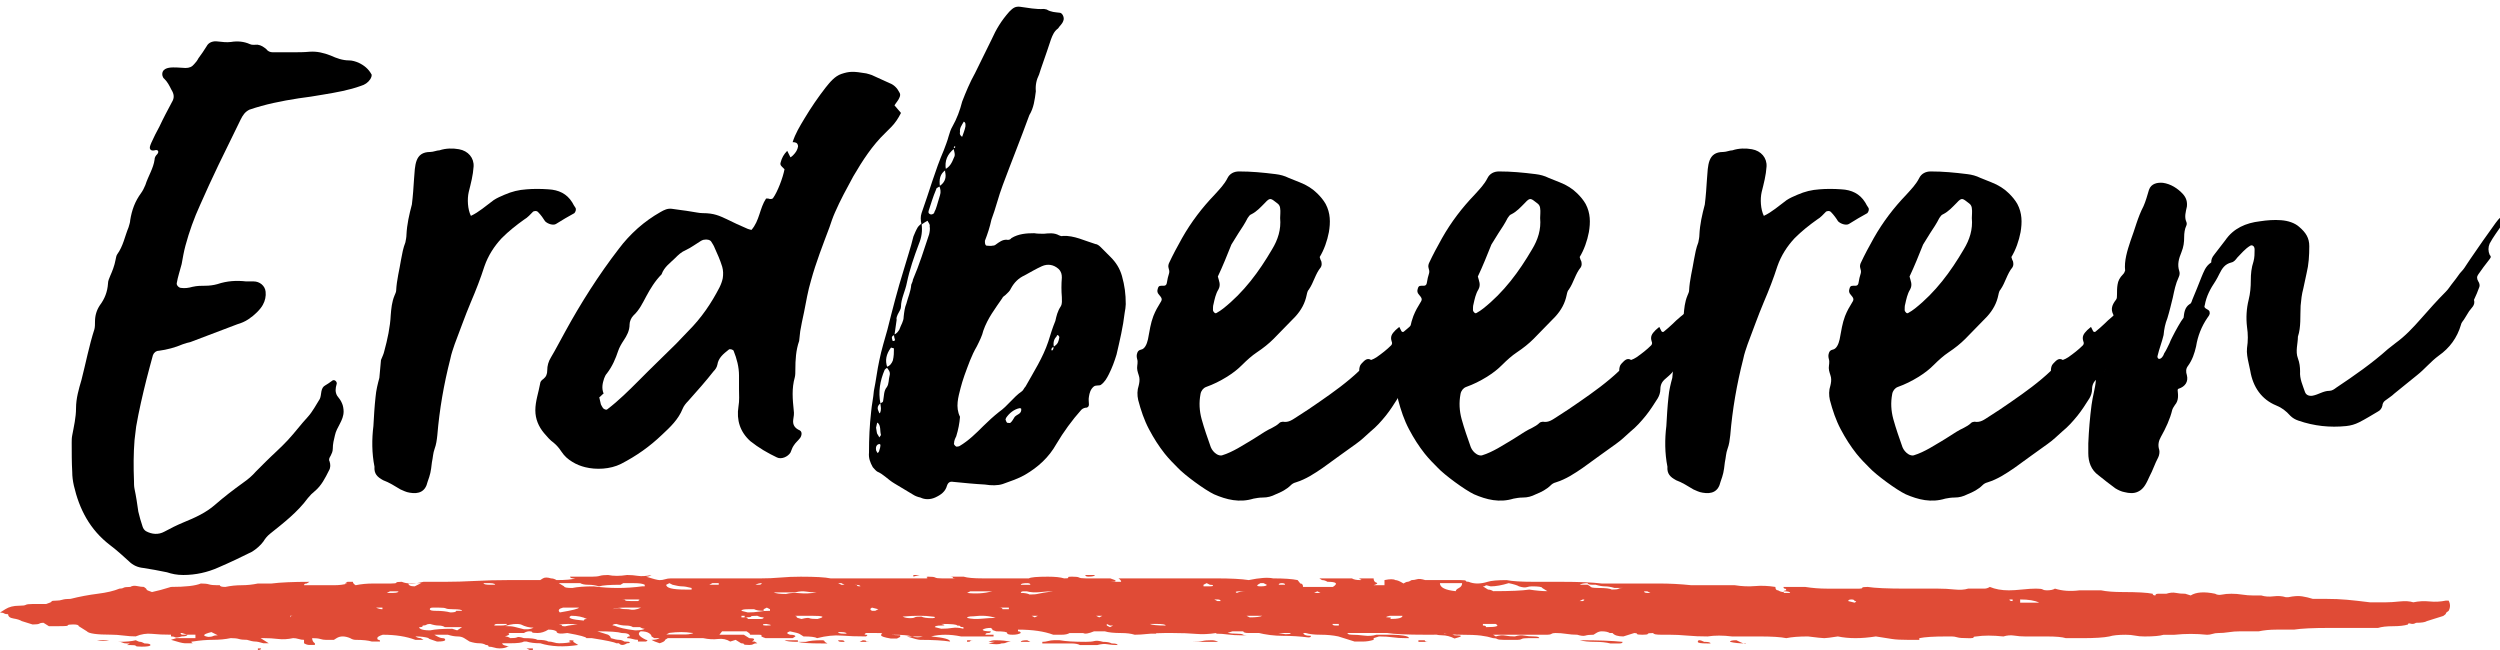
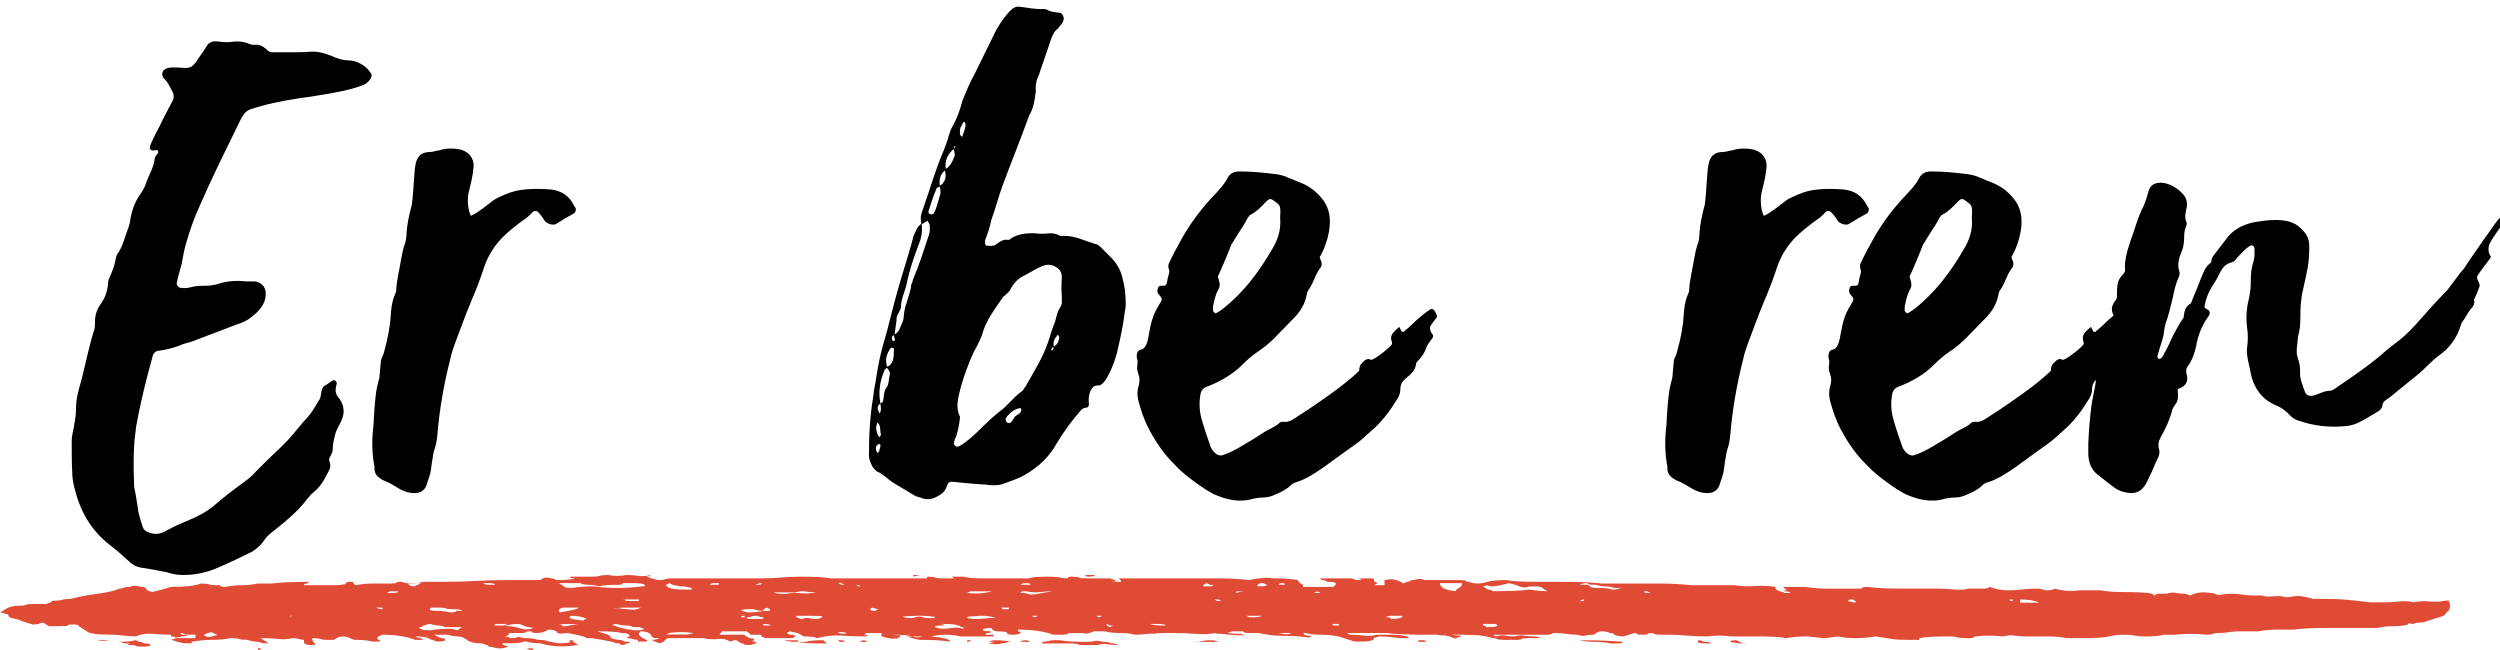
<svg xmlns="http://www.w3.org/2000/svg" version="1.1" id="Ebene_1" x="0px" y="0px" width="300px" height="78px" viewBox="0 0 300 78" enable-background="new 0 0 300 78" xml:space="preserve">
  <title>Group 2</title>
  <desc>Created with Sketch.</desc>
  <g id="Welcome">
    <g id="Startseite-Desktop-HD" transform="translate(-220, -1646)">
      <g id="Erdbeeren_1_" transform="translate(1, 1266)">
        <g id="Group-2-Copy-3" transform="translate(56, 387)">
          <g id="Group-2" transform="translate(163, 0)">
            <g enable-background="new    ">
              <path d="M40.194,45.229c-0.13,0.521-0.26,1.04-0.26,1.625c0,0.325-0.13,0.585-0.26,0.846c-0.13,0.194-0.26,0.455-0.13,0.649        c0.13,0.391,0.13,0.78-0.065,1.105c-0.455,0.91-0.91,1.82-1.69,2.47c-0.325,0.261-0.585,0.521-0.845,0.846        c-1.235,1.689-2.925,2.989-4.55,4.29c-0.325,0.26-0.585,0.585-0.78,0.91c-0.325,0.455-0.845,0.91-1.365,1.234        c-1.3,0.65-2.665,1.301-4.03,1.886c-1.3,0.585-2.73,0.909-4.225,0.909c-0.78,0-1.365-0.13-1.95-0.324        c-0.975-0.195-1.95-0.391-2.86-0.521c-0.65-0.064-1.235-0.325-1.69-0.78c-0.715-0.649-1.495-1.364-2.275-1.949        c-2.47-1.886-3.705-4.355-4.355-7.15c-0.13-0.585-0.195-1.105-0.195-1.625c-0.065-1.17-0.065-2.341-0.065-3.511        c0-0.325,0-0.585,0.065-0.91c0.195-1.04,0.455-2.145,0.455-3.25c0-1.17,0.325-2.274,0.65-3.38        c0.52-2.015,0.91-4.095,1.56-6.11c0.065-0.26,0.065-0.585,0.065-0.91c0-0.715,0.195-1.365,0.585-1.95        c0.585-0.779,0.91-1.625,0.975-2.6c0-0.325,0.13-0.585,0.26-0.91c0.26-0.585,0.52-1.235,0.65-1.95        c0.065-0.26,0.065-0.455,0.195-0.649c0.715-0.976,0.91-2.146,1.365-3.251c0.065-0.26,0.195-0.585,0.195-0.845        c0.195-1.235,0.585-2.275,1.3-3.25c0.195-0.26,0.39-0.65,0.521-0.975c0.325-1.041,0.975-2.016,1.105-3.056        c0-0.26,0.13-0.455,0.325-0.65c0.26-0.324,0.065-0.585-0.325-0.454c-0.26,0.064-0.455,0-0.52-0.131        c-0.13-0.194,0-0.455,0.13-0.779c0.325-0.716,0.585-1.235,0.975-1.95c0.455-0.976,0.975-1.95,1.495-2.926        c0.325-0.52,0.26-0.975-0.065-1.495c-0.26-0.52-0.455-0.909-0.845-1.3c-0.195-0.13-0.325-0.52-0.195-0.845        c0.26-0.585,1.17-0.521,1.625-0.521c0.39,0,0.715,0.065,1.105,0.065c0.455,0,0.78-0.13,1.04-0.455        c0.195-0.195,0.39-0.455,0.52-0.715c0.39-0.521,0.65-0.91,0.975-1.43c0.26-0.521,0.845-0.65,1.3-0.586        c0.585,0.065,1.105,0.131,1.625,0.065c0.78-0.13,1.56-0.065,2.275,0.26c0.26,0.13,0.585,0.065,0.91,0.065        c0.455,0.064,0.715,0.26,1.04,0.52c0.195,0.261,0.455,0.391,0.78,0.391c0.78,0,1.56,0,2.34,0c0.715,0,1.43,0,2.08-0.065        c0.91-0.064,1.69,0.13,2.535,0.455c0.715,0.325,1.43,0.585,2.21,0.585c0.39,0,0.78,0.13,1.105,0.26        c0.715,0.325,1.235,0.78,1.56,1.365c0.13,0.13,0,0.455-0.13,0.65c-0.26,0.39-0.65,0.649-1.105,0.78        c-1.43,0.52-2.925,0.779-4.485,1.04c-1.04,0.194-2.015,0.324-2.99,0.455c-2.08,0.324-4.03,0.715-5.915,1.364        c-0.521,0.261-0.78,0.65-1.04,1.17c-0.91,1.886-1.755,3.575-2.666,5.461c-0.78,1.625-1.495,3.185-2.21,4.81        c-0.715,1.561-1.3,3.186-1.755,4.875c-0.195,0.716-0.325,1.495-0.455,2.211c-0.195,0.779-0.455,1.495-0.585,2.274        c-0.065,0.261,0.26,0.585,0.52,0.585c0.455,0.065,0.91,0,1.365-0.13c0.585-0.13,1.04-0.13,1.56-0.13        c0.455,0,0.975-0.064,1.43-0.195c1.17-0.39,2.275-0.455,3.445-0.324c0.325,0,0.65,0,0.91,0c0.715,0,1.365,0.52,1.43,1.234        c0.065,0.521-0.065,1.105-0.325,1.561c-0.13,0.26-0.39,0.585-0.715,0.91c-0.325,0.324-0.65,0.585-1.04,0.845        s-0.845,0.455-1.3,0.585c-1.885,0.715-3.77,1.43-5.655,2.146c-0.26,0.064-0.585,0.13-0.91,0.26        c-0.91,0.39-1.885,0.649-2.86,0.78c-0.325,0-0.585,0.194-0.715,0.52c-0.26,0.976-0.52,1.885-0.78,2.925        c-0.455,1.82-0.91,3.771-1.235,5.655c-0.065,0.585-0.13,1.04-0.195,1.625c-0.13,1.625-0.13,3.251-0.065,4.876        c0,0.324,0,0.649,0.065,0.975c0.195,0.91,0.325,1.82,0.455,2.73c0.13,0.585,0.325,1.234,0.52,1.819        c0.065,0.195,0.195,0.391,0.39,0.521c0.715,0.39,1.495,0.455,2.21,0.065c0.715-0.391,1.495-0.78,2.275-1.105        c1.43-0.585,2.73-1.17,3.835-2.146c1.04-0.909,2.145-1.755,3.315-2.6c0.65-0.455,1.105-0.845,1.56-1.365        c0.39-0.39,0.78-0.78,1.17-1.17c0.845-0.845,1.82-1.69,2.665-2.601c0.845-0.909,1.56-1.885,2.405-2.795        c0.585-0.649,0.975-1.43,1.43-2.145c0.13-0.261,0.13-0.585,0.195-0.91s0.195-0.585,0.455-0.715        c0.325-0.195,0.52-0.325,0.78-0.521c0.325-0.325,0.715,0.13,0.585,0.39c-0.13,0.455-0.195,0.91,0.065,1.365        c0.26,0.325,0.455,0.585,0.585,0.91c0.13,0.26,0.195,0.715,0.195,0.976C41.234,43.475,40.389,44.255,40.194,45.229z" />
              <path d="M52.737,11.039c0.78-0.261,1.625-0.261,2.34-0.131c1.105,0.195,1.82,1.04,1.755,2.08s-0.325,2.016-0.585,3.056        c-0.195,0.845-0.13,2.08,0.26,2.86c0.975-0.455,1.755-1.171,2.73-1.886c0.39-0.26,0.845-0.455,1.3-0.649        c0.91-0.391,1.69-0.585,2.666-0.65c0.78-0.065,1.69-0.065,2.6,0c1.235,0.065,2.21,0.52,2.86,1.561        c0.13,0.26,0.26,0.454,0.39,0.649c0.13,0.195,0,0.521-0.13,0.65c-0.715,0.39-1.495,0.845-2.21,1.3        c-0.325,0.195-0.975,0-1.3-0.325c-0.195-0.325-0.52-0.78-0.845-1.104c-0.195-0.195-0.39-0.131-0.585-0.065        c-0.325,0.325-0.65,0.715-1.105,0.976c-0.91,0.649-1.82,1.364-2.665,2.21c-0.91,0.975-1.625,2.08-2.08,3.38        c-0.455,1.43-1.04,2.925-1.625,4.29c-0.715,1.69-1.3,3.38-1.95,5.07c-0.195,0.585-0.39,1.104-0.52,1.755        c-0.78,3.055-1.3,6.045-1.56,9.165c-0.065,0.585-0.13,1.105-0.325,1.625c-0.195,0.521-0.195,1.04-0.325,1.626        c-0.13,1.17-0.195,1.43-0.52,2.34c-0.26,1.17-1.04,1.495-2.146,1.3c-0.455-0.065-0.78-0.26-1.105-0.39        c-0.65-0.391-1.365-0.846-2.08-1.105c-0.715-0.39-1.105-0.78-1.04-1.625c-0.325-1.625-0.325-3.315-0.13-4.875        c0.065-1.17,0.13-2.34,0.26-3.511c0.065-0.779,0.26-1.56,0.455-2.274c0.065-0.715,0.13-1.431,0.195-2.146        c0.13-0.325,0.325-0.715,0.39-1.04c0.39-1.43,0.715-2.925,0.78-4.355c0.065-0.779,0.13-1.56,0.455-2.34        c0.065-0.194,0.195-0.39,0.195-0.585c0.065-1.3,0.39-2.47,0.585-3.705c0.13-0.715,0.26-1.43,0.521-2.08        c0.065-0.325,0.13-0.649,0.13-0.91c0.065-1.3,0.325-2.405,0.65-3.64c0.13-1.04,0.195-2.016,0.26-3.056        c0.13-1.625,0.065-3.25,1.95-3.25C52.022,11.233,52.413,11.039,52.737,11.039z" />
-               <path d="M96.547,7.203c0.78-1.3,1.625-2.535,2.535-3.705c0.52-0.649,1.105-1.365,1.885-1.625        c0.975-0.325,1.43-0.325,2.99-0.064c0.26,0.064,0.455,0.13,0.65,0.194c0.715,0.325,1.43,0.65,2.146,0.976        c0.52,0.194,0.91,0.585,1.17,1.104c0.13,0.195,0.13,0.391,0,0.65c-0.13,0.325-0.39,0.585-0.585,0.91        c0.26,0.325,0.52,0.585,0.78,0.91c-0.325,0.649-0.715,1.234-1.17,1.689c-0.26,0.261-0.455,0.455-0.715,0.716        c-1.56,1.494-2.73,3.314-3.835,5.199c-0.78,1.431-1.56,2.86-2.21,4.355c-0.26,0.585-0.455,1.17-0.65,1.755        c-0.78,2.08-1.625,4.226-2.21,6.37c-0.39,1.301-0.585,2.535-0.845,3.836c-0.195,0.845-0.325,1.56-0.455,2.274        c-0.065,0.391-0.065,0.78-0.13,1.171c-0.39,1.104-0.455,2.274-0.455,3.444c0,0.325,0,0.65-0.065,0.91        c-0.39,1.365-0.26,2.665-0.13,3.966c0.065,0.39,0,0.779-0.065,1.17c-0.065,0.585,0.195,0.975,0.78,1.234        c0.39,0.195,0.195,0.78,0,0.976c-0.195,0.26-0.52,0.52-0.715,0.845c-0.195,0.26-0.26,0.585-0.39,0.845        c-0.325,0.521-1.105,0.846-1.625,0.585c-1.105-0.52-2.21-1.17-3.186-1.949c-1.235-1.105-1.69-2.535-1.43-4.16        c0.13-0.716,0.065-1.431,0.065-2.08c0-0.586,0-1.105,0-1.625c0-1.041-0.26-2.016-0.65-2.99        c-0.065-0.131-0.455-0.261-0.585-0.131c-0.65,0.521-1.235,0.976-1.365,1.82c-0.065,0.325-0.26,0.585-0.455,0.78        c-0.91,1.17-2.015,2.405-3.055,3.575c-0.26,0.26-0.52,0.585-0.65,0.91c-0.52,1.3-1.495,2.21-2.47,3.12        c-1.495,1.43-3.055,2.535-4.94,3.51c-1.3,0.65-2.99,0.715-4.291,0.391c-0.52-0.131-1.04-0.325-1.56-0.65s-0.91-0.65-1.3-1.235        c-0.26-0.39-0.52-0.715-0.91-1.04c-0.455-0.325-0.78-0.715-1.17-1.17c-0.65-0.78-1.04-1.69-1.04-2.729        c0-1.105,0.39-2.146,0.585-3.251c0-0.194,0.195-0.39,0.39-0.52c0.325-0.26,0.455-0.585,0.455-1.04        c0-0.521,0.13-1.04,0.455-1.561c0.585-0.975,1.105-2.015,1.69-3.055c1.885-3.445,4.03-6.825,6.435-9.945        c1.365-1.82,3.055-3.315,5.005-4.42c0.455-0.261,0.845-0.455,1.365-0.391c0.78,0.13,1.56,0.195,2.275,0.325        c0.52,0.065,0.975,0.195,1.43,0.195c1.365,0,2.015,0.325,2.86,0.715c0.78,0.39,1.625,0.78,2.535,1.17        c0.13,0.065,0.26,0.065,0.455,0.13c0.975-1.104,0.975-2.6,1.755-3.77c0.195,0,0.325,0,0.455,0.064c0.13,0,0.325,0,0.39-0.13        c0.52-0.715,1.17-2.405,1.365-3.445c-0.065-0.064-0.195-0.194-0.325-0.325c-0.195-0.194-0.195-0.324-0.13-0.52        c0.13-0.521,0.39-0.976,0.78-1.365c0.065,0.13,0.13,0.26,0.195,0.39c0.065,0.131,0.13,0.261,0.195,0.391        c0.13-0.065,0.26-0.195,0.325-0.26c0.325-0.325,0.52-0.65,0.585-1.04c0-0.325-0.195-0.455-0.26-0.455        c-0.13-0.065-0.325-0.065-0.39-0.065C95.442,9.023,95.962,8.179,96.547,7.203z M72.106,41.524        c0.065,0.13,0.13,0.261,0.26,0.455c0.13,0.13,0.39,0.261,0.521,0.13c1.365-1.04,2.6-2.274,3.77-3.444        c0.39-0.391,0.78-0.78,1.17-1.171c1.105-1.104,2.21-2.145,3.315-3.25c0.52-0.52,0.91-0.975,1.43-1.495        c1.625-1.625,2.795-3.38,3.77-5.265c0.195-0.391,0.325-0.78,0.39-1.105c0.065-0.455,0.065-0.91-0.065-1.365        c-0.26-0.845-0.585-1.56-0.91-2.274c-0.065-0.195-0.26-0.521-0.39-0.715c-0.13-0.261-0.585-0.325-0.845-0.261        c-0.13,0-0.26,0.065-0.39,0.13c-0.65,0.391-1.235,0.846-1.82,1.105c-0.585,0.26-0.91,0.585-1.3,0.975        c-0.585,0.585-1.3,1.04-1.625,1.95c-0.78,0.78-1.365,1.756-1.82,2.601c-0.455,0.845-0.845,1.689-1.56,2.34        c-0.26,0.26-0.455,0.715-0.455,1.04c0,0.78-0.325,1.365-0.715,1.95c-0.26,0.39-0.52,0.845-0.65,1.235        c-0.325,0.975-0.715,1.885-1.365,2.729c-0.13,0.13-0.26,0.391-0.325,0.585c-0.195,0.585-0.325,1.17-0.065,1.82        c-0.195,0.13-0.325,0.325-0.52,0.455C71.977,41.005,72.042,41.265,72.106,41.524z" />
              <path d="M110.586,18.579c0.91-2.535,1.625-5.136,2.665-7.54c0.195-0.521,0.455-1.171,0.585-1.69        c0.13-0.455,0.26-0.845,0.455-1.17c0.52-0.91,0.91-1.95,1.17-2.99c0.455-1.17,0.91-2.275,1.56-3.445        c0.585-1.235,1.3-2.6,1.95-3.965c0.585-1.3,1.17-2.275,2.145-3.38c0.455-0.455,0.715-0.65,1.3-0.586        c0.975,0.131,1.885,0.325,2.86,0.261c0.065,0,0.26,0.064,0.325,0.064c0.52,0.325,1.04,0.325,1.56,0.391        c0.325,0,0.585,0.585,0.455,0.909c-0.13,0.455-0.455,0.65-0.65,0.976c-0.455,0.325-0.65,0.78-0.845,1.3        c-0.325,0.976-0.65,1.95-0.975,2.86c-0.195,0.52-0.325,0.975-0.455,1.365c-0.325,0.649-0.455,1.3-0.39,2.015        c-0.13,1.04-0.26,2.016-0.78,2.86c-1.04,2.86-2.145,5.59-3.185,8.386c-0.52,1.364-0.845,2.795-1.365,4.16        c-0.195,0.909-0.455,1.689-0.78,2.534c0,0.261,0,0.521,0.195,0.585c0.26,0,0.52,0.065,0.715,0c0.195,0,0.325-0.064,0.39-0.13        c0.455-0.324,0.78-0.585,1.3-0.585c0.195,0.065,0.455,0,0.585-0.194c0.845-0.521,1.82-0.585,2.73-0.585        c0.39,0.064,0.78,0.064,1.17,0.064c0.65-0.064,1.235-0.13,1.82,0.195c0.13,0.064,0.325,0.13,0.455,0.064        c1.365-0.064,2.6,0.585,3.9,0.976c0.195,0,0.455,0.194,0.585,0.325c0.455,0.455,0.845,0.845,1.235,1.234        c0.65,0.65,1.105,1.365,1.365,2.275c0.325,1.17,0.455,2.146,0.455,3.38c0,0.261-0.065,0.715-0.13,1.04        c-0.195,1.69-0.585,3.315-0.975,5.006c-0.26,0.845-0.52,1.56-0.91,2.34c-0.26,0.52-0.52,0.975-0.975,1.3        c-0.195,0.13-0.585,0-0.845,0.195c-0.39,0.325-0.52,0.78-0.585,1.234c-0.065,0.325,0,0.65,0,0.91        c0,0.195-0.065,0.325-0.26,0.391c-0.195,0-0.455,0.064-0.65,0.26c-1.105,1.235-2.145,2.665-2.99,4.095        c-0.91,1.625-2.21,2.796-3.77,3.705c-0.78,0.455-1.755,0.78-2.665,1.105c-0.585,0.195-1.365,0.195-2.145,0.065        c-1.235-0.065-2.535-0.195-3.835-0.325c-0.325-0.065-0.585,0.064-0.715,0.455c-0.195,0.715-0.715,1.104-1.43,1.43        c-0.585,0.26-1.235,0.26-1.755,0c-0.325-0.064-0.65-0.195-0.845-0.325c-0.78-0.455-1.755-1.04-2.275-1.365        c-0.78-0.454-1.3-1.104-2.08-1.43c-0.195-0.13-0.325-0.325-0.52-0.52c-0.325-0.585-0.52-1.105-0.455-1.756        c0-1.689,0.065-3.25,0.26-4.939c0.065-0.78,0.26-1.625,0.325-2.471c0.26-1.234,0.39-2.47,0.65-3.64        c0.26-1.301,0.65-2.535,0.975-3.705c0.585-2.341,1.235-4.875,1.95-7.15c0.39-1.365,0.845-2.665,1.17-4.03        c0.13-0.325,0.325-0.78,0.52-1.105c0.13-0.194,0.325-0.324,0.455-0.455c0.13,0.91,0,1.69-0.325,2.471        c-0.585,1.56-1.105,3.055-1.43,4.615c-0.195,1.04-0.715,1.95-0.715,2.925c0,0.26-0.195,0.521-0.39,0.91        c-0.065,0.195-0.195,0.39-0.13,0.65c-0.065,0.585-0.195,1.234-0.26,1.819c-0.26,0.065-0.39,0.261-0.26,0.521        c-0.065,0.13,0.065,0.195,0.195,0.195c0,0,0.13-0.065,0.13-0.131c-0.065-0.194-0.13-0.455-0.13-0.649        c0.325-0.065,0.521-0.391,0.65-0.585c0.195-0.585,0.52-0.976,0.52-1.561c0.065-0.585,0.13-1.104,0.325-1.56        c0.195-0.78,0.52-1.431,0.585-2.275c0.065-0.195,0.195-0.39,0.195-0.585c0.78-1.82,1.365-3.705,1.95-5.46        c0.065-0.261,0.13-0.65,0.065-0.976c0.065-0.194-0.13-0.39-0.26-0.649c-0.26,0.13-0.52,0.324-0.715,0.455        C110.456,19.424,110.456,18.969,110.586,18.579z M105.125,46.985c0,0.13,0.13,0.26,0.195,0.39        c0.065-0.065,0.195-0.195,0.195-0.325c0.065-0.195,0.13-0.39,0.13-0.585c0.065-0.13-0.065-0.13-0.13-0.195        C105.256,46.335,105.061,46.53,105.125,46.985z M105.256,45.035c0.13,0.194,0.195,0.324,0.26,0.455        c0.065-0.131,0.195-0.195,0.195-0.325c-0.13-0.455,0-1.04-0.325-1.365c0-0.065-0.065-0.065-0.13-0.065        c-0.065,0.195-0.065,0.391-0.13,0.586C105.19,44.58,105.19,44.84,105.256,45.035z M105.971,41.135        c0.13-0.65,0.065-1.235,0.455-1.69c0.26-0.39,0.195-0.91,0.325-1.364c0.13-0.455-0.13-0.716-0.39-1.041        c0.455-0.13,0.65-0.454,0.78-0.779c0.13-0.521,0.13-0.976,0.13-1.431c0,0-0.13-0.13-0.195-0.064        c-0.065-0.065-0.195-0.065-0.195,0c-0.52,0.715-0.715,1.495-0.39,2.34c-0.13,0.065-0.26,0.195-0.325,0.26        c-0.585,1.365-0.78,2.665-0.52,4.03c-0.195,0.195-0.325,0.325-0.325,0.585c0,0.195,0.13,0.391,0.195,0.585        c0.065,0.13,0.195-0.194,0.195-0.52c0-0.26-0.065-0.455-0.065-0.65C105.776,41.33,105.971,41.265,105.971,41.135z         M113.511,13.379c-0.715,0.455-0.845,1.17-0.715,2.015c-0.065,0-0.13,0-0.195,0.065c-0.13,0.064-0.26,0.13-0.26,0.26        c-0.39,0.91-0.65,1.82-0.91,2.6c-0.065,0.261,0.065,0.325,0.195,0.391c0.13,0.064,0.325,0,0.455-0.13        c0-0.065,0.13-0.325,0.195-0.455c0.195-0.521,0.325-1.105,0.52-1.69c0.13-0.39,0.065-0.715-0.065-1.104        c0.52-0.325,0.845-0.846,0.715-1.561c-0.065-0.195,0-0.325-0.065-0.455c0.585-0.26,0.845-0.78,1.105-1.43        c0.195-0.325,0-0.715-0.065-1.105c0.065,0,0.13-0.064,0.195-0.064c0-0.065,0-0.13,0-0.195c-0.13,0.065-0.195,0.13-0.13,0.325        C113.706,11.493,113.316,12.273,113.511,13.379z M125.017,24.949c-0.715,0.325-1.365,0.715-2.08,1.104        c-0.715,0.325-1.235,0.846-1.625,1.561c-0.13,0.325-0.39,0.52-0.65,0.78c-0.13,0.13-0.325,0.194-0.39,0.39        c-0.845,1.235-1.755,2.405-2.275,3.9c-0.13,0.585-0.455,1.235-0.78,1.885c-0.65,1.105-1.04,2.275-1.495,3.511        c-0.195,0.585-0.325,0.975-0.455,1.494c-0.26,1.04-0.65,2.275-0.065,3.445c-0.065,0.78-0.195,1.495-0.455,2.34        c-0.13,0.261-0.26,0.521-0.26,0.846c-0.065,0.064,0.065,0.26,0.26,0.39c0.065,0,0.26,0,0.39-0.064        c1.105-0.65,2.015-1.561,2.86-2.405c0.585-0.585,1.235-1.17,1.885-1.69c1.04-0.715,1.755-1.82,2.73-2.47        c0.195-0.13,0.26-0.391,0.455-0.585c0.975-1.755,2.08-3.445,2.73-5.396c0.26-0.845,0.52-1.69,0.845-2.47        c0.13-0.585,0.26-1.17,0.65-1.755c0.195-0.325,0.13-0.716,0.13-1.105c-0.065-0.78-0.065-1.495,0-2.34        c0-0.391-0.065-0.715-0.39-1.04C126.446,24.754,125.731,24.624,125.017,24.949z M115.201,8.828        c-0.065,0.195,0,0.455,0.26,0.585c0.13-0.39,0.325-0.845,0.39-1.234c0-0.195,0.065-0.455-0.195-0.585        C115.396,8.049,115.136,8.373,115.201,8.828z M122.352,41.979c-0.65,0.13-1.235,0.585-1.625,1.17        c0,0.065-0.065,0.13-0.065,0.195c0.065,0.13,0.065,0.26,0.195,0.39c0.13,0,0.39,0.065,0.39,0c0.195-0.13,0.39-0.52,0.52-0.715        c0.325-0.325,0.715-0.325,0.78-0.779c0-0.065,0-0.131,0-0.195C122.481,41.979,122.417,41.979,122.352,41.979z M126.577,34.505        c0.39-0.261,0.455-0.585,0.52-0.91c0.065-0.13,0-0.325-0.195-0.391c-0.065,0-0.065,0.065-0.13,0.195        c-0.325,0.325-0.39,0.715-0.325,1.235c-0.195,0.064-0.26,0.13-0.26,0.26c-0.065,0.13,0,0.195,0.13,0.13        c0.13-0.195,0.13-0.325,0.065-0.455C126.446,34.569,126.577,34.569,126.577,34.505z" />
              <path d="M168.111,32.619c0.065,0.195,0.195,0.26,0.325,0.195c0.39-0.325,0.78-0.65,1.04-0.91        c0.65-0.65,1.365-1.235,2.016-1.69c0.195-0.13,0.39-0.26,0.65,0.065c0.129,0.195,0.26,0.455,0.324,0.715        c-0.13,0.195-0.26,0.391-0.39,0.521c-0.521,0.715-0.65,0.779-0.261,1.495c0.326,0.324,0.065,0.585-0.129,0.845        c-0.195,0.26-0.391,0.52-0.521,0.845c-0.195,0.585-0.521,1.105-0.976,1.561c-0.129,0.13-0.26,0.26-0.26,0.39        c-0.064,0.845-0.715,1.3-1.3,1.82c-0.39,0.325-0.585,0.715-0.585,1.235c0,0.39-0.13,0.779-0.325,1.104        c-0.455,0.715-0.91,1.431-1.431,2.08c-0.584,0.715-1.104,1.3-1.819,1.885c-0.585,0.521-1.104,1.04-1.755,1.495        c-1.301,0.91-2.601,1.886-3.965,2.86c-1.041,0.715-2.016,1.365-3.25,1.755c-0.261,0.065-0.455,0.195-0.586,0.325        c-0.52,0.521-1.17,0.845-1.82,1.105c-0.52,0.26-0.975,0.39-1.56,0.39c-0.39,0-0.78,0.065-1.105,0.13        c-1.69,0.521-3.25,0.13-4.745-0.52c-1.105-0.521-3.575-2.341-4.355-3.186c-0.52-0.52-1.04-1.04-1.56-1.69        c-0.715-0.909-1.3-1.819-1.885-2.925c-0.585-1.104-0.975-2.274-1.3-3.51c-0.13-0.585-0.13-1.17,0.065-1.755        c0.065-0.261,0.13-0.65,0.065-0.976c-0.065-0.325-0.26-0.715-0.26-1.104c0-0.391,0.13-0.716,0-1.105        c-0.065-0.26-0.065-0.455,0-0.65c0.065-0.26,0.195-0.39,0.455-0.455c0.455-0.064,0.715-0.649,0.845-1.234        c0.195-1.04,0.325-1.95,0.65-2.795c0.26-0.65,0.52-1.105,0.845-1.625c0.26-0.391,0.195-0.521-0.195-0.976        c-0.195-0.195-0.195-0.455-0.13-0.649c0.065-0.261,0.13-0.391,0.455-0.391c0.325,0,0.585,0.065,0.65-0.39        c0.065-0.391,0.13-0.715,0.26-1.105c0.065-0.194,0-0.455-0.065-0.649c-0.065-0.195,0-0.455,0.065-0.586        c0.455-0.975,0.975-1.949,1.56-2.989c1.105-1.95,2.405-3.641,3.9-5.2c0.585-0.65,1.17-1.235,1.56-2.016        c0.26-0.52,0.78-0.78,1.365-0.78c1.495,0,2.86,0.131,4.42,0.325c0.521,0.065,1.041,0.195,1.561,0.455        c0.455,0.195,0.78,0.325,1.3,0.521c0.845,0.325,1.561,0.779,2.146,1.364c0.39,0.391,0.715,0.78,0.975,1.235        c0.586,1.105,0.586,2.21,0.391,3.38c-0.195,1.04-0.586,2.146-1.105,2.99c0.064,0.261,0.13,0.391,0.195,0.521        c0.064,0.26,0.064,0.52-0.065,0.715c-0.649,0.78-0.845,1.82-1.43,2.665c-0.13,0.13-0.195,0.325-0.261,0.65        c-0.194,0.975-0.649,1.819-1.364,2.6c-0.91,0.91-1.69,1.755-2.601,2.665c-0.585,0.585-1.234,1.105-2.015,1.625        c-0.585,0.391-1.17,0.91-1.755,1.495s-1.105,0.976-1.82,1.431c-0.845,0.52-1.625,0.909-2.535,1.234        c-0.325,0.13-0.585,0.455-0.65,0.846c-0.195,1.04-0.13,2.015,0.13,2.989c0.325,1.171,0.715,2.275,1.105,3.381        c0.13,0.325,0.39,0.649,0.715,0.845c0.195,0.13,0.52,0.195,0.65,0.13c0.65-0.195,1.3-0.52,1.885-0.845        c0.455-0.26,0.975-0.585,1.43-0.845c0.52-0.325,1.17-0.716,1.754-1.105c0.586-0.39,1.301-0.585,1.82-1.105        c0.065-0.064,0.26-0.13,0.391-0.13c0.715,0.13,1.17-0.26,1.689-0.585c0.91-0.585,1.82-1.17,2.73-1.82        c1.689-1.17,3.315-2.34,4.745-3.705c0-0.324,0.065-0.649,0.261-0.845c0.324-0.325,0.649-0.78,1.17-0.455        c0.194-0.064,0.455-0.194,0.649-0.325c0.65-0.455,1.235-0.91,1.755-1.43c0.131-0.13,0.131-0.325,0.065-0.455        c-0.195-0.585,0-0.91,0.455-1.365c0.194-0.194,0.325-0.26,0.455-0.39C167.982,32.359,168.047,32.489,168.111,32.619z         M146.206,27.744c-0.325,0.521-0.455,1.17-0.585,1.755c-0.065,0.195-0.065,0.455-0.065,0.715c0,0.131,0.13,0.261,0.195,0.325        c0.065,0.065,0.195,0.065,0.26,0c0.26-0.13,0.52-0.325,0.78-0.52c2.47-1.95,4.29-4.42,5.85-7.086        c0.716-1.17,1.105-2.404,0.976-3.77c0-0.391,0.065-0.78,0-1.17c0-0.195-0.13-0.455-0.325-0.585        c-0.779-0.585-0.845-0.78-1.495-0.065c-0.52,0.521-0.975,1.04-1.625,1.365c-0.195,0.064-0.325,0.26-0.455,0.455        c-0.325,0.649-0.715,1.234-1.105,1.82c-0.26,0.455-0.585,0.909-0.845,1.364c-0.52,1.301-1.04,2.601-1.625,3.836        C146.271,26.704,146.531,27.159,146.206,27.744z" />
-               <path d="M199.312,32.619c0.065,0.195,0.194,0.26,0.325,0.195c0.39-0.325,0.779-0.65,1.04-0.91        c0.649-0.65,1.364-1.235,2.015-1.69c0.195-0.13,0.391-0.26,0.65,0.065c0.13,0.195,0.26,0.455,0.324,0.715        c-0.129,0.195-0.26,0.391-0.39,0.521c-0.52,0.715-0.649,0.779-0.26,1.495c0.325,0.324,0.065,0.585-0.13,0.845        s-0.391,0.52-0.52,0.845c-0.195,0.585-0.521,1.105-0.976,1.561c-0.13,0.13-0.261,0.26-0.261,0.39        c-0.064,0.845-0.715,1.3-1.299,1.82c-0.391,0.325-0.586,0.715-0.586,1.235c0,0.39-0.13,0.779-0.324,1.104        c-0.455,0.715-0.91,1.431-1.431,2.08c-0.585,0.715-1.104,1.3-1.819,1.885c-0.586,0.521-1.105,1.04-1.756,1.495        c-1.3,0.91-2.6,1.886-3.965,2.86c-1.04,0.715-2.016,1.365-3.25,1.755c-0.26,0.065-0.455,0.195-0.585,0.325        c-0.521,0.521-1.171,0.845-1.82,1.105c-0.521,0.26-0.976,0.39-1.56,0.39c-0.391,0-0.78,0.065-1.105,0.13        c-1.689,0.521-3.25,0.13-4.745-0.52c-1.104-0.521-3.575-2.341-4.355-3.186c-0.521-0.52-1.04-1.04-1.56-1.69        c-0.715-0.909-1.301-1.819-1.885-2.925c-0.586-1.104-0.976-2.274-1.301-3.51c-0.13-0.585-0.13-1.17,0.064-1.755        c0.065-0.261,0.131-0.65,0.065-0.976s-0.26-0.715-0.26-1.104c0-0.391,0.13-0.716,0-1.105c-0.065-0.26-0.065-0.455,0-0.65        c0.065-0.26,0.194-0.39,0.455-0.455c0.455-0.064,0.715-0.649,0.845-1.234c0.195-1.04,0.325-1.95,0.65-2.795        c0.26-0.65,0.52-1.105,0.845-1.625c0.261-0.391,0.195-0.521-0.194-0.976c-0.195-0.195-0.195-0.455-0.131-0.649        c0.065-0.261,0.131-0.391,0.455-0.391c0.325,0,0.586,0.065,0.65-0.39c0.064-0.391,0.13-0.715,0.26-1.105        c0.065-0.194,0-0.455-0.064-0.649c-0.065-0.195,0-0.455,0.064-0.586c0.455-0.975,0.975-1.949,1.561-2.989        c1.104-1.95,2.404-3.641,3.9-5.2c0.584-0.65,1.17-1.235,1.56-2.016c0.26-0.52,0.78-0.78,1.365-0.78        c1.495,0,2.86,0.131,4.42,0.325c0.521,0.065,1.04,0.195,1.56,0.455c0.455,0.195,0.78,0.325,1.301,0.521        c0.845,0.325,1.56,0.779,2.145,1.364c0.391,0.391,0.715,0.78,0.976,1.235c0.585,1.105,0.585,2.21,0.39,3.38        c-0.195,1.04-0.585,2.146-1.105,2.99c0.065,0.261,0.131,0.391,0.195,0.521c0.065,0.26,0.065,0.52-0.064,0.715        c-0.65,0.78-0.846,1.82-1.43,2.665c-0.131,0.13-0.195,0.325-0.261,0.65c-0.194,0.975-0.649,1.819-1.365,2.6        c-0.909,0.91-1.69,1.755-2.6,2.665c-0.585,0.585-1.235,1.105-2.015,1.625c-0.586,0.391-1.171,0.91-1.756,1.495        s-1.105,0.976-1.82,1.431c-0.845,0.52-1.625,0.909-2.535,1.234c-0.324,0.13-0.584,0.455-0.649,0.846        c-0.195,1.04-0.13,2.015,0.13,2.989c0.325,1.171,0.715,2.275,1.105,3.381c0.129,0.325,0.39,0.649,0.715,0.845        c0.195,0.13,0.52,0.195,0.65,0.13c0.649-0.195,1.299-0.52,1.885-0.845c0.455-0.26,0.975-0.585,1.43-0.845        c0.52-0.325,1.17-0.716,1.755-1.105s1.3-0.585,1.82-1.105c0.065-0.064,0.26-0.13,0.39-0.13c0.715,0.13,1.17-0.26,1.69-0.585        c0.91-0.585,1.819-1.17,2.729-1.82c1.69-1.17,3.315-2.34,4.746-3.705c0-0.324,0.064-0.649,0.26-0.845        c0.324-0.325,0.65-0.78,1.17-0.455c0.195-0.064,0.455-0.194,0.65-0.325c0.649-0.455,1.234-0.91,1.755-1.43        c0.13-0.13,0.13-0.325,0.065-0.455c-0.195-0.585,0-0.91,0.455-1.365c0.194-0.194,0.324-0.26,0.454-0.39        C199.182,32.359,199.246,32.489,199.312,32.619z M177.406,27.744c-0.326,0.521-0.455,1.17-0.586,1.755        c-0.064,0.195-0.064,0.455-0.064,0.715c0,0.131,0.13,0.261,0.195,0.325c0.064,0.065,0.194,0.065,0.26,0        c0.26-0.13,0.52-0.325,0.779-0.52c2.471-1.95,4.291-4.42,5.851-7.086c0.715-1.17,1.104-2.404,0.976-3.77        c0-0.391,0.064-0.78,0-1.17c0-0.195-0.131-0.455-0.326-0.585c-0.779-0.585-0.844-0.78-1.494-0.065        c-0.521,0.521-0.975,1.04-1.625,1.365c-0.195,0.064-0.325,0.26-0.455,0.455c-0.325,0.649-0.715,1.234-1.105,1.82        c-0.26,0.455-0.585,0.909-0.845,1.364c-0.521,1.301-1.04,2.601-1.625,3.836C177.471,26.704,177.73,27.159,177.406,27.744z" />
              <path d="M207.891,11.039c0.779-0.261,1.625-0.261,2.34-0.131c1.105,0.195,1.82,1.04,1.755,2.08s-0.325,2.016-0.585,3.056        c-0.195,0.845-0.13,2.08,0.26,2.86c0.976-0.455,1.756-1.171,2.73-1.886c0.391-0.26,0.845-0.455,1.3-0.649        c0.91-0.391,1.69-0.585,2.665-0.65c0.78-0.065,1.69-0.065,2.601,0c1.235,0.065,2.21,0.52,2.86,1.561        c0.129,0.26,0.26,0.454,0.39,0.649s0,0.521-0.13,0.65c-0.715,0.39-1.495,0.845-2.211,1.3c-0.324,0.195-0.975,0-1.299-0.325        c-0.195-0.325-0.521-0.78-0.846-1.104c-0.195-0.195-0.391-0.131-0.585-0.065c-0.325,0.325-0.649,0.715-1.104,0.976        c-0.91,0.649-1.82,1.364-2.666,2.21c-0.91,0.975-1.625,2.08-2.08,3.38c-0.455,1.43-1.039,2.925-1.625,4.29        c-0.715,1.69-1.3,3.38-1.949,5.07c-0.195,0.585-0.391,1.104-0.521,1.755c-0.78,3.055-1.3,6.045-1.56,9.165        c-0.065,0.585-0.131,1.105-0.326,1.625c-0.194,0.521-0.194,1.04-0.324,1.626c-0.131,1.17-0.195,1.43-0.52,2.34        c-0.261,1.17-1.041,1.495-2.146,1.3c-0.455-0.065-0.78-0.26-1.105-0.39c-0.649-0.391-1.364-0.846-2.08-1.105        c-0.715-0.39-1.104-0.78-1.04-1.625c-0.324-1.625-0.324-3.315-0.13-4.875c0.065-1.17,0.13-2.34,0.261-3.511        c0.064-0.779,0.26-1.56,0.454-2.274c0.065-0.715,0.13-1.431,0.195-2.146c0.13-0.325,0.325-0.715,0.39-1.04        c0.391-1.43,0.715-2.925,0.78-4.355c0.065-0.779,0.13-1.56,0.455-2.34c0.065-0.194,0.194-0.39,0.194-0.585        c0.065-1.3,0.391-2.47,0.586-3.705c0.13-0.715,0.26-1.43,0.52-2.08c0.065-0.325,0.131-0.649,0.131-0.91        c0.064-1.3,0.324-2.405,0.649-3.64c0.13-1.04,0.194-2.016,0.26-3.056c0.13-1.625,0.065-3.25,1.95-3.25        C207.176,11.233,207.565,11.039,207.891,11.039z" />
              <path d="M251.115,32.619c0.064,0.195,0.195,0.26,0.325,0.195c0.39-0.325,0.78-0.65,1.04-0.91        c0.649-0.65,1.365-1.235,2.015-1.69c0.195-0.13,0.391-0.26,0.65,0.065c0.13,0.195,0.26,0.455,0.325,0.715        c-0.131,0.195-0.261,0.391-0.391,0.521c-0.52,0.715-0.649,0.779-0.26,1.495c0.325,0.324,0.065,0.585-0.13,0.845        s-0.39,0.52-0.521,0.845c-0.194,0.585-0.52,1.105-0.975,1.561c-0.13,0.13-0.26,0.26-0.26,0.39        c-0.065,0.845-0.715,1.3-1.301,1.82c-0.39,0.325-0.585,0.715-0.585,1.235c0,0.39-0.13,0.779-0.324,1.104        c-0.455,0.715-0.91,1.431-1.431,2.08c-0.585,0.715-1.105,1.3-1.82,1.885c-0.584,0.521-1.104,1.04-1.755,1.495        c-1.3,0.91-2.6,1.886-3.965,2.86c-1.04,0.715-2.015,1.365-3.25,1.755c-0.261,0.065-0.455,0.195-0.585,0.325        c-0.521,0.521-1.17,0.845-1.82,1.105c-0.52,0.26-0.975,0.39-1.561,0.39c-0.39,0-0.779,0.065-1.104,0.13        c-1.69,0.521-3.25,0.13-4.745-0.52c-1.105-0.521-3.575-2.341-4.355-3.186c-0.52-0.52-1.04-1.04-1.561-1.69        c-0.715-0.909-1.299-1.819-1.885-2.925c-0.584-1.104-0.975-2.274-1.3-3.51c-0.13-0.585-0.13-1.17,0.065-1.755        c0.064-0.261,0.13-0.65,0.064-0.976c-0.064-0.325-0.26-0.715-0.26-1.104c0-0.391,0.13-0.716,0-1.105        c-0.064-0.26-0.064-0.455,0-0.65c0.064-0.26,0.195-0.39,0.455-0.455c0.455-0.064,0.715-0.649,0.845-1.234        c0.195-1.04,0.325-1.95,0.65-2.795c0.26-0.65,0.521-1.105,0.845-1.625c0.26-0.391,0.195-0.521-0.195-0.976        c-0.194-0.195-0.194-0.455-0.129-0.649c0.064-0.261,0.129-0.391,0.455-0.391c0.324,0,0.584,0.065,0.649-0.39        c0.065-0.391,0.13-0.715,0.26-1.105c0.065-0.194,0-0.455-0.065-0.649c-0.064-0.195,0-0.455,0.065-0.586        c0.455-0.975,0.976-1.949,1.56-2.989c1.105-1.95,2.406-3.641,3.9-5.2c0.586-0.65,1.17-1.235,1.561-2.016        c0.26-0.52,0.779-0.78,1.365-0.78c1.494,0,2.859,0.131,4.42,0.325c0.52,0.065,1.04,0.195,1.561,0.455        c0.455,0.195,0.779,0.325,1.3,0.521c0.845,0.325,1.56,0.779,2.146,1.364c0.389,0.391,0.715,0.78,0.975,1.235        c0.585,1.105,0.585,2.21,0.39,3.38c-0.194,1.04-0.585,2.146-1.104,2.99c0.064,0.261,0.129,0.391,0.194,0.521        c0.065,0.26,0.065,0.52-0.065,0.715c-0.649,0.78-0.844,1.82-1.43,2.665c-0.13,0.13-0.195,0.325-0.26,0.65        c-0.195,0.975-0.65,1.819-1.365,2.6c-0.91,0.91-1.689,1.755-2.6,2.665c-0.586,0.585-1.235,1.105-2.016,1.625        c-0.585,0.391-1.17,0.91-1.755,1.495s-1.104,0.976-1.819,1.431c-0.846,0.52-1.625,0.909-2.535,1.234        c-0.326,0.13-0.586,0.455-0.65,0.846c-0.195,1.04-0.131,2.015,0.13,2.989c0.325,1.171,0.715,2.275,1.104,3.381        c0.131,0.325,0.391,0.649,0.715,0.845c0.195,0.13,0.521,0.195,0.65,0.13c0.65-0.195,1.301-0.52,1.885-0.845        c0.455-0.26,0.976-0.585,1.431-0.845c0.521-0.325,1.17-0.716,1.755-1.105s1.301-0.585,1.82-1.105        c0.064-0.064,0.26-0.13,0.391-0.13c0.715,0.13,1.17-0.26,1.689-0.585c0.91-0.585,1.82-1.17,2.73-1.82        c1.689-1.17,3.314-2.34,4.744-3.705c0-0.324,0.065-0.649,0.261-0.845c0.325-0.325,0.649-0.78,1.17-0.455        c0.194-0.064,0.455-0.194,0.649-0.325c0.65-0.455,1.235-0.91,1.756-1.43c0.13-0.13,0.13-0.325,0.064-0.455        c-0.194-0.585,0-0.91,0.455-1.365c0.195-0.194,0.325-0.26,0.455-0.39C250.985,32.359,251.05,32.489,251.115,32.619z         M229.209,27.744c-0.324,0.521-0.455,1.17-0.584,1.755c-0.065,0.195-0.065,0.455-0.065,0.715c0,0.131,0.13,0.261,0.194,0.325        c0.065,0.065,0.195,0.065,0.26,0c0.261-0.13,0.521-0.325,0.781-0.52c2.47-1.95,4.289-4.42,5.85-7.086        c0.715-1.17,1.105-2.404,0.975-3.77c0-0.391,0.065-0.78,0-1.17c0-0.195-0.129-0.455-0.324-0.585        c-0.78-0.585-0.846-0.78-1.495-0.065c-0.521,0.521-0.976,1.04-1.626,1.365c-0.194,0.064-0.324,0.26-0.454,0.455        c-0.325,0.649-0.716,1.234-1.105,1.82c-0.26,0.455-0.585,0.909-0.845,1.364c-0.52,1.301-1.04,2.601-1.625,3.836        C229.274,26.704,229.534,27.159,229.209,27.744z" />
              <path d="M262.033,31.124c0.065-0.585,0.131-1.234,0.716-1.625c0.194-0.064,0.26-0.325,0.324-0.52        c0.391-0.91,0.716-1.755,1.105-2.73c0.26-0.585,0.455-1.3,1.17-1.755c0-0.325,0.065-0.585,0.39-0.975        c0.455-0.586,0.846-1.105,1.301-1.69c0.975-1.431,2.47-2.08,4.16-2.275c0.845-0.13,1.689-0.194,2.535-0.13        c0.845,0.065,1.625,0.325,2.145,0.78c0.846,0.715,1.235,1.365,1.235,2.34c0,1.105-0.065,2.21-0.325,3.25        c-0.13,0.585-0.26,1.235-0.39,1.82c-0.195,0.715-0.261,1.365-0.325,2.08c-0.065,1.235,0.064,2.535-0.325,3.705        c0,0.845-0.325,1.755,0,2.601c0.195,0.52,0.26,1.039,0.26,1.56c-0.064,0.91,0.325,1.69,0.585,2.47        c0.131,0.391,0.521,0.521,0.91,0.455c0.715-0.13,1.301-0.585,2.016-0.585c0.325,0,0.585-0.194,0.845-0.39        c2.146-1.43,4.29-2.925,6.175-4.615c0.325-0.26,0.65-0.521,0.91-0.715c1.17-0.846,2.08-1.82,3.056-2.926        c0.975-1.104,1.95-2.21,2.99-3.25c0.325-0.324,0.455-0.585,0.715-0.91c0.325-0.39,0.649-0.845,0.975-1.3        c0.261-0.26,0.521-0.585,0.716-0.91c0.194-0.26,0.324-0.52,0.52-0.779c0.975-1.431,2.015-2.926,3.055-4.355        c0.195-0.26,0.391-0.521,0.65-0.715c0.065-0.065,0.26-0.065,0.39,0c0.131,0.13,0.131,0.26,0,0.455        c-0.064,0.13-0.13,0.26-0.26,0.455c-0.52,0.779-1.04,1.43-1.495,2.274c-0.194,0.455-0.194,0.91,0,1.365        c0.26,0.26,0.065,0.39-0.064,0.585c-0.455,0.585-0.91,1.17-1.301,1.755c-0.194,0.261-0.194,0.521,0,0.846        c0.131,0.194,0.195,0.455,0.131,0.649c-0.195,0.521-0.391,1.04-0.65,1.561c0.195,0.649-0.325,0.975-0.585,1.365        c-0.195,0.324-0.325,0.52-0.521,0.845c-0.13,0.26-0.39,0.455-0.455,0.78c-0.455,1.56-1.364,2.795-2.665,3.705        c-0.975,0.715-1.689,1.625-2.6,2.34s-1.82,1.495-2.73,2.21c-0.325,0.325-0.78,0.585-1.104,0.845        c-0.195,0.13-0.325,0.391-0.325,0.585c-0.065,0.325-0.26,0.586-0.521,0.716c-0.779,0.455-1.495,0.909-2.274,1.3        c-0.521,0.26-0.976,0.39-1.561,0.455c-1.95,0.195-3.835,0-5.72-0.65c-0.391-0.13-0.715-0.325-0.976-0.585        c-0.52-0.585-1.04-0.975-1.689-1.235c-1.756-0.715-2.796-2.21-3.12-4.16c-0.065-0.26-0.131-0.585-0.195-0.909        c-0.13-0.585-0.26-1.235-0.195-1.82c0.13-0.845,0.13-1.69,0-2.535c-0.13-1.105-0.064-2.21,0.195-3.25        c0.195-0.78,0.26-1.561,0.26-2.341c0-0.779,0.065-1.494,0.325-2.274c0.13-0.455,0.13-0.976,0.13-1.431        c0-0.194-0.064-0.324-0.13-0.39c-0.13-0.13-0.26-0.13-0.39-0.065c-0.65,0.391-1.105,0.976-1.561,1.431        c-0.195,0.26-0.39,0.52-0.715,0.585c-0.78,0.195-1.105,0.715-1.43,1.365c-0.131,0.26-0.325,0.649-0.455,0.845        c-0.65,0.976-1.105,1.82-1.301,2.925c-0.064,0.131-0.064,0.261,0.131,0.391c0.194,0.13,0.454,0.194,0.454,0.455        c0.065,0.26-0.13,0.455-0.26,0.649c-0.715,1.04-1.17,2.21-1.365,3.445c-0.194,0.845-0.455,1.625-0.975,2.34        c-0.26,0.325-0.26,0.716-0.13,1.105c0.195,0.78-0.195,1.365-0.976,1.625c-0.064,0-0.13,0.065-0.13,0.195        c0.065,0.585,0.13,1.234-0.325,1.755c-0.13,0.195-0.26,0.39-0.324,0.585c-0.261,1.104-0.78,2.21-1.365,3.25        c-0.26,0.455-0.391,0.976-0.195,1.561c0.065,0.26,0,0.649-0.13,0.909c-0.39,0.716-0.65,1.561-1.04,2.275        c-0.325,0.715-0.65,1.495-1.365,1.82c-0.52,0.26-1.104,0.195-1.625,0.064c-0.39-0.064-0.78-0.26-1.104-0.455        c-0.716-0.52-1.365-1.039-2.016-1.56c-0.91-0.65-1.235-1.625-1.235-2.665c0-0.39,0-0.78,0-1.17        c0.065-1.561,0.195-3.12,0.391-4.615c0.13-1.04,0.455-2.016,0.52-2.99c0-0.52,0.325-0.845,0.846-0.975        c0.324-0.131,0.39-0.586,0.13-0.78c-0.13-0.065-0.26-0.13-0.391-0.195c-0.13-0.064-0.13-0.325-0.13-0.52        c0.13-0.455,0.195-0.846,0.325-1.301c0.065-0.324,0.39-0.455,0.65-0.649c0.13-0.065,0.194-0.26,0.13-0.391        c-0.26-0.52-0.26-1.04,0.064-1.56c0.13-0.325,0.325-0.715,0.455-1.04c0.065-0.195,0.065-0.391,0-0.455        c-0.325-0.65-0.13-1.17,0.325-1.755c0.13-0.13,0.13-0.391,0.13-0.65c0-0.39,0-0.78,0.065-1.17        c0.064-0.455,0.26-0.845,0.649-1.235c0.131-0.13,0.195-0.26,0.261-0.455c-0.13-1.17,0.26-2.404,0.649-3.575        c0.521-1.364,0.846-2.795,1.561-4.16c0.26-0.585,0.455-1.3,0.649-1.949c0.261-0.78,1.04-0.91,1.69-0.846        c0.91,0.13,1.755,0.65,2.405,1.365c0.39,0.455,0.52,0.91,0.455,1.495c-0.13,0.585-0.325,1.235-0.065,1.82        c0.065,0.13,0.065,0.325,0,0.455c-0.194,0.39-0.26,0.91-0.26,1.365c0,0.649-0.065,1.17-0.325,1.819        c-0.325,0.78-0.52,1.495-0.26,2.275c0.064,0.195,0.064,0.455-0.065,0.715c-0.39,0.845-0.52,1.561-0.715,2.47        c-0.194,0.78-0.39,1.626-0.649,2.471c-0.261,0.65-0.391,1.3-0.455,2.015c-0.195,0.846-0.521,1.625-0.716,2.471        c-0.064,0.13,0,0.39,0.195,0.39c0.26,0,0.521-0.39,0.585-0.65c0.26-0.39,0.455-0.845,0.65-1.234        c0.064-0.195,0.195-0.455,0.325-0.715C261.059,32.685,261.709,31.515,262.033,31.124z" />
            </g>
            <path id="u-copy-7" fill="#E04B36" d="M293.837,65.072c0.218,0.41,0.218,0.819,0,1.229c-0.217,0.137-0.325,0.239-0.325,0.308       s-0.109,0.171-0.326,0.308l-1.955,0.614c-0.217,0.137-0.65,0.204-1.303,0.204c-0.217,0.137-0.434,0.172-0.651,0.104       s-0.325-0.035-0.325,0.102c-0.436,0.137-1.032,0.205-1.792,0.205c-0.761,0-1.357,0.068-1.792,0.205h-5.863       c-1.955,0-3.367,0.068-4.235,0.205h-2.117c-0.761,0-1.466,0.068-2.118,0.205h-2.279c-0.435,0-0.869,0.033-1.304,0.102       s-0.868,0.103-1.303,0.103c-0.218,0-0.435,0.034-0.651,0.103s-0.435,0.103-0.652,0.103c-1.303-0.137-2.605-0.137-3.908,0       h-1.303c-0.436,0.136-1.195,0.204-2.281,0.204c-0.434,0-0.814-0.033-1.141-0.102c-0.325-0.068-0.705-0.103-1.14-0.103       c-0.868,0-1.521,0.068-1.954,0.204c-0.652,0.137-1.738,0.205-3.258,0.205h-1.955c-0.434-0.137-1.193-0.205-2.279-0.205h-2.607       c-0.434,0-0.868-0.033-1.303-0.102c-0.434-0.068-0.868-0.034-1.303,0.102c-1.303-0.136-2.389-0.136-3.258,0       c-0.217,0-0.326,0.035-0.326,0.104s-0.107,0.102-0.325,0.102h-0.325c-0.652,0-1.086-0.033-1.304-0.102       c-0.217-0.068-0.435-0.104-0.651-0.104h-0.651c-1.521,0-2.606,0.068-3.258,0.205v0.205h-1.303       c-0.869,0-1.521-0.034-1.954-0.103l-1.955-0.308c-1.738,0.273-3.258,0.273-4.561,0c-0.869,0.137-1.412,0.205-1.629,0.205       s-0.869-0.068-1.955-0.205c-1.086,0-1.954,0.068-2.605,0.205c-0.652-0.137-1.738-0.205-3.258-0.205h-3.258       c-1.086-0.136-2.062-0.136-2.932,0c-0.869,0-1.684-0.033-2.443-0.102s-1.466-0.103-2.117-0.103h-0.978       c-0.651,0-0.978-0.068-0.978-0.205c-0.434,0-0.651,0.034-0.651,0.103s-0.218,0.103-0.651,0.103       c-0.435,0-0.651-0.034-0.651-0.103s-0.108-0.103-0.326-0.103l-1.303,0.409c-0.651,0-1.086-0.136-1.304-0.409h-0.325       c-0.218-0.136-0.543-0.204-0.978-0.204c-0.217,0-0.434,0.068-0.651,0.204l-0.325,0.205c-0.436,0-0.761,0.034-0.979,0.103       c-0.217,0.068-0.542,0.033-0.977-0.103c-0.435,0-0.869-0.034-1.303-0.103c-0.435-0.068-0.869-0.103-1.303-0.103       c-0.218,0-0.381,0.034-0.489,0.103s-0.271,0.103-0.489,0.103h-6.515l0.325,0.204c0.436-0.136,0.814-0.17,1.141-0.102       s0.706,0.102,1.141,0.102c0.434-0.136,0.814-0.17,1.14-0.102c0.326,0.068,0.706,0.102,1.14,0.102       c0.436,0,0.652,0.068,0.652,0.205h-1.303c-0.435,0-0.706,0.035-0.814,0.103c-0.109,0.068-0.271,0.103-0.488,0.103h-1.629       c-0.436,0-0.707-0.034-0.814-0.103c-0.109-0.067-0.271-0.103-0.489-0.103c-0.435-0.137-0.923-0.238-1.466-0.307       s-1.357-0.103-2.443-0.103c-0.869,0-1.52-0.068-1.955-0.205c-0.217,0.137-0.65,0.205-1.303,0.205h-0.977       c-2.172,0-3.692-0.068-4.561-0.205h-4.561c-0.218,0-0.271,0.034-0.164,0.103c0.109,0.068,0.271,0.103,0.489,0.103       c0.435,0,0.923,0.034,1.466,0.103s1.031,0.033,1.466-0.103h1.954c0.436,0,0.869,0.034,1.304,0.103s0.651,0.17,0.651,0.307       h-0.326c-0.65,0-1.193-0.033-1.629-0.102c-0.434-0.068-0.977-0.104-1.629-0.104l-0.65,0.205v0.205       c-0.436,0.137-0.869,0.205-1.304,0.205h-0.978l-1.954-0.615c-0.651-0.136-1.357-0.204-2.118-0.204       c-0.76,0-1.356-0.068-1.791-0.205h-6.841c-0.435,0-0.652-0.068-0.652-0.204h-1.303l-0.652,0.204       c-0.651-0.136-1.085-0.136-1.303,0c-0.869,0.137-1.683,0.171-2.443,0.103s-1.683-0.103-2.769-0.103h-0.326h0.326h-0.977       c-0.652,0-1.303,0.034-1.955,0.103c-0.652,0.068-1.195,0.103-1.629,0.103c-0.435-0.137-0.978-0.205-1.629-0.205       c-0.869,0-1.52-0.068-1.955-0.204h-1.303c-0.652,0.272-1.086,0.341-1.303,0.204h-1.629c-0.217,0.137-0.543,0.205-0.977,0.205       h-0.978c-1.086-0.409-2.498-0.614-4.235-0.614v0.205c0.217,0,0.326,0.068,0.326,0.204c-0.217,0.137-0.543,0.205-0.977,0.205       c-0.435,0-0.652-0.068-0.652-0.205c0-0.136-0.434-0.204-1.303-0.204c-0.435-0.137-0.597-0.205-0.489-0.205       s0.054-0.068-0.163-0.205c-0.434,0-0.76,0.068-0.977,0.205c0,0.137,0.326,0.205,0.977,0.205c0,0.136-0.108,0.204-0.326,0.204       s-0.326,0.068-0.326,0.205h0.978v0.204h-3.909c-1.303-0.272-2.498-0.272-3.583,0c1.52,0.137,2.28,0.342,2.28,0.615       c-0.869-0.137-2.063-0.205-3.583-0.205c-0.217,0-0.76-0.137-1.629-0.41h0.652c0.434,0.137,0.869,0.137,1.303,0h-1.303       c-0.435-0.136-1.194-0.204-2.28-0.204c-0.217-0.137-0.869-0.205-1.955-0.205h-1.303c-0.217,0.137-0.217,0.205,0,0.205       s0.217,0.068,0,0.204c-1.086,0-2.063-0.033-2.932-0.102s-1.846,0.033-2.932,0.307c-0.217-0.137-0.76-0.205-1.629-0.205       l-0.488-0.307c-0.109-0.068-0.489-0.171-1.14-0.307c-0.435,0.136-0.435,0.272,0,0.409c0.434,0,0.651,0.068,0.651,0.204       l-0.326,0.205h-3.258c-0.434-0.137-0.597-0.238-0.489-0.307c0.109-0.068-0.054-0.103-0.488-0.103H89.91       c0.217,0,0.109-0.137-0.326-0.409h-2.932l-0.326,0.409h2.932l0.651,0.409c0.652,0,0.76,0.137,0.326,0.41h0.326l0.326,0.205       c-0.217,0-0.38,0.033-0.489,0.102s-0.271,0.104-0.489,0.104c-0.434,0-0.651-0.035-0.651-0.104s-0.109-0.102-0.326-0.102       l-0.652-0.41l-0.651,0.205c-0.434-0.273-0.923-0.375-1.466-0.308c-0.543,0.068-1.14,0.034-1.792-0.103h-4.235l-0.326,0.205       c0,0.137-0.217,0.273-0.651,0.41c-0.435-0.137-0.76-0.273-0.978-0.41c0.435,0,0.76-0.068,0.978-0.205h-0.651l-0.326-0.205       c0-0.136-0.108-0.272-0.326-0.409c-0.217-0.136-0.543-0.204-0.977-0.204c-0.435,0.272-0.217,0.613,0.651,1.023       c0.217,0,0.217,0.068,0,0.205h-0.977v-0.205c-0.217,0-0.435-0.034-0.652-0.103c-0.217-0.067-0.434-0.103-0.651-0.103       c0-0.137,0.108-0.205,0.326-0.205c0-0.272-0.326-0.409-0.977-0.409c-0.435-0.136-1.412-0.204-2.932-0.204l1.303,0.409       c0.217,0.136,0.326,0.272,0.326,0.409c0.435,0.137,0.76,0.205,0.978,0.205c0.217,0,0.434,0.068,0.651,0.205       c0.434,0,0.651,0.034,0.651,0.102c0,0.068-0.108,0.104-0.326,0.104c-0.435,0.272-0.76,0.272-0.977,0h-0.326       c-0.217-0.137-1.194-0.342-2.932-0.615h-0.651c0-0.137-0.76-0.341-2.281-0.614c-0.869,0.137-1.303,0.068-1.303-0.204       c-0.217-0.137-0.543-0.205-0.978-0.205h-0.326h0.326c-0.434,0.273-0.869,0.409-1.303,0.409c-0.435,0-0.652-0.034-0.652-0.103       s-0.108-0.102-0.326-0.102s-0.434,0.068-0.651,0.204h-1.629c-0.217,0-0.271,0.034-0.163,0.103       c0.108,0.068-0.055,0.171-0.489,0.307c0.217,0,0.434,0.068,0.651,0.205c0.435,0,0.706-0.033,0.814-0.102       s0.38-0.035,0.814,0.102c0.869,0,1.412,0.068,1.629,0.205c0.651,0,1.086,0.068,1.303,0.205c0.217,0,0.435,0.034,0.652,0.102       c0.217,0.068,0.434,0.104,0.651,0.104c0.651,0,1.194-0.068,1.629-0.205l0.651,0.41c-1.737,0.272-3.257,0.204-4.561-0.205       c-0.651,0-1.194-0.068-1.629-0.205h-0.326c-0.217,0.137-0.76,0.205-1.629,0.205h-0.977c0,0.137,0.163,0.238,0.488,0.307       c0.326,0.068,0.38,0.103,0.163,0.103c-0.217,0.137-0.543,0.205-0.978,0.205c-0.217,0-0.434-0.034-0.651-0.103       s-0.434-0.103-0.651-0.103c0-0.137-0.109-0.204-0.326-0.204c-0.217-0.137-0.489-0.205-0.814-0.205s-0.706-0.068-1.14-0.205       l-0.652-0.41c-0.217-0.137-0.488-0.205-0.814-0.205c-0.326,0-0.706-0.068-1.14-0.204h-1.628       c0.434,0.272,0.76,0.409,0.977,0.409s0.326,0.068,0.326,0.205s-0.326,0.205-0.977,0.205c-0.869-0.273-1.194-0.41-0.978-0.41       c-0.434-0.137-0.977-0.205-1.629-0.205c0.217,0.137,0.435,0.205,0.652,0.205l0.326,0.205h-0.978       c-1.085-0.41-2.389-0.614-3.909-0.614c-0.435,0.136-0.652,0.272-0.652,0.409s0.054,0.205,0.163,0.205       c0.108,0,0.163,0.068,0.163,0.205h-0.977c-0.435-0.137-1.086-0.205-1.955-0.205c-0.217,0-0.435-0.068-0.651-0.205       c-0.652-0.273-1.195-0.273-1.629,0l-0.326,0.205h-0.978c-0.217,0-0.434-0.034-0.651-0.103       c-0.217-0.067-0.543-0.103-0.978-0.103c0,0.273,0.109,0.479,0.326,0.615v0.205h-0.652c-0.217,0-0.434-0.068-0.651-0.205v-0.41       c-0.217,0-0.435-0.034-0.651-0.103c-0.217-0.067-0.435-0.103-0.652-0.103c-0.651,0.137-1.249,0.171-1.792,0.103       c-0.543-0.067-1.14-0.103-1.792-0.103h-0.326l0.978,0.615h-0.651c-0.435-0.137-0.76-0.205-0.978-0.205       s-0.543-0.068-0.977-0.205c-0.435,0-0.76-0.034-0.978-0.103c-0.217-0.067-0.543-0.103-0.977-0.103       c-0.652,0.137-1.357,0.205-2.118,0.205s-1.575,0.068-2.443,0.205c-0.217,0-0.217,0.068,0,0.205h0.326h-1.303       c-0.217,0-0.76-0.137-1.629-0.41l0.651-0.205h2.281v-0.409h-0.978l-0.651-0.205c-0.217,0-0.217,0.068,0,0.205h0.651       c0,0.136-0.217,0.204-0.651,0.204c-0.435,0.137-0.706,0.172-0.814,0.104c-0.109-0.068-0.271-0.104-0.489-0.104v-0.204       c-0.869,0-1.629-0.034-2.28-0.103s-1.303,0.034-1.955,0.307c-0.435,0-0.923-0.033-1.466-0.102s-1.032-0.103-1.466-0.103       c-1.738,0-2.715-0.137-2.932-0.409l-0.977-0.615c0-0.137-0.217-0.205-0.652-0.205c-0.434,0-0.651,0.035-0.651,0.104       c0,0.067-0.217,0.102-0.651,0.102H5.864l-0.651-0.41c-0.217,0-0.38,0.035-0.489,0.104c-0.109,0.068-0.38,0.102-0.814,0.102       L2.606,67.53c-0.217-0.137-0.543-0.239-0.977-0.308c-0.435-0.068-0.652-0.238-0.652-0.512c-0.217,0-0.38-0.034-0.488-0.103       C0.38,66.54,0.217,66.506,0,66.506l0.651-0.409c0.435-0.273,0.978-0.409,1.629-0.409c0.435,0,0.706-0.035,0.814-0.104       s0.38-0.102,0.814-0.102h1.629c0.434-0.137,0.651-0.239,0.651-0.308s0.217-0.103,0.651-0.103c0.217,0,0.435-0.034,0.652-0.103       c0.217-0.067,0.543-0.103,0.977-0.103c1.086-0.273,2.172-0.478,3.258-0.614c1.086-0.136,1.955-0.341,2.606-0.614       c0.217,0,0.38-0.034,0.489-0.103c0.108-0.068,0.38-0.103,0.814-0.103c0.217-0.137,0.488-0.17,0.814-0.102       c0.326,0.067,0.597,0.102,0.814,0.102c0.217,0.137,0.326,0.239,0.326,0.308c0,0.067,0.217,0.171,0.651,0.308       c0.651-0.137,1.412-0.342,2.28-0.615c1.737,0,2.932-0.137,3.583-0.41c0.434,0,0.76,0.035,0.977,0.104       c0.217,0.068,0.543,0.102,0.978,0.102h0.326c0,0.137,0.217,0.205,0.651,0.205c0.652-0.137,1.303-0.205,1.955-0.205       c0.652,0,1.303-0.068,1.955-0.205h1.629c1.086-0.136,2.606-0.204,4.561-0.204l-0.326,0.204c-0.217,0-0.326,0.068-0.326,0.205       h3.583c0.651,0,1.194-0.068,1.628-0.205h-0.326l0.326-0.204h0.652c0,0.137,0.108,0.272,0.326,0.409       c0.651-0.137,1.357-0.205,2.118-0.205h2.117c0.435,0,0.651-0.033,0.651-0.102s0.217-0.103,0.652-0.103       c0.651,0.272,1.52,0.272,2.606,0h2.606c1.086,0,2.28-0.034,3.583-0.103s2.606-0.103,3.909-0.103h3.909l0.326-0.204       c0.217-0.137,0.543-0.137,0.977,0c0.217,0,0.435,0.068,0.652,0.204c1.086,0,1.846-0.067,2.28-0.204h-0.163       c-0.326,0-0.488-0.068-0.488-0.205h2.606c0.434,0,0.76-0.034,0.977-0.103C72.21,62.034,72.536,62,72.971,62       c0.651,0.137,1.412,0.137,2.28,0c0.435,0,0.869,0.034,1.303,0.103c0.434,0.068,0.977,0.034,1.628-0.103       c-0.217,0.137-0.434,0.205-0.651,0.205c0.869,0.273,1.412,0.409,1.629,0.409s0.434-0.034,0.651-0.103s0.435-0.102,0.652-0.102       h10.75c0.869,0,1.683-0.035,2.443-0.104c0.76-0.068,1.574-0.102,2.443-0.102c1.737,0,2.932,0.068,3.583,0.205h11.402       c0.217,0,0.271-0.035,0.163-0.104c-0.108-0.068-0.054-0.102,0.163-0.102c0.434,0,0.706,0.033,0.814,0.102       c0.108,0.068,0.38,0.104,0.814,0.104h1.628c-0.217,0-0.326-0.035-0.326-0.104s-0.108-0.102-0.326-0.102h1.629       c0.434,0.137,1.194,0.205,2.28,0.205h5.538c0.217-0.137,0.977-0.205,2.28-0.205c0.869,0,1.52,0.068,1.955,0.205       c0.434,0,0.597-0.035,0.488-0.104c-0.108-0.068,0.055-0.102,0.489-0.102c0.435,0,0.706,0.033,0.814,0.102       c0.109,0.068,0.38,0.104,0.814,0.104h2.932c0.869,0.272,0.869,0.409,0,0.409h1.303c0-0.137-0.108-0.272-0.326-0.409h11.728       c1.737,0,3.041,0.068,3.909,0.204c1.303-0.272,2.28-0.341,2.932-0.204c1.304,0,2.28,0.068,2.933,0.204l0.325,0.409       c0.217,0,0.325,0.137,0.325,0.41h3.584c0.651-0.41,0.434-0.614-0.652-0.614c-0.217-0.137-0.434-0.205-0.65-0.205l-0.326-0.204       h3.909c0.218,0.137,0.543,0.204,0.978,0.204c0.217,0,0.217-0.034,0-0.103c-0.218-0.068-0.109-0.102,0.325-0.102h1.304       c0,0.272,0.107,0.443,0.325,0.512s0.108,0.17-0.325,0.307h1.303v-0.614c0.651-0.136,1.086-0.136,1.303,0       c0.217,0,0.543,0.137,0.978,0.409c0.218-0.136,0.38-0.204,0.489-0.204c0.107,0,0.271-0.068,0.488-0.205       c0.217,0,0.434-0.034,0.651-0.103c0.217-0.068,0.542-0.033,0.978,0.103h4.234c0.435,0,0.651,0.034,0.651,0.103       s0.108,0.103,0.326,0.103c0.651,0.272,1.411,0.272,2.28,0c0.434-0.137,1.194-0.205,2.28-0.205       c0.651,0.137,1.737,0.205,3.257,0.205h3.258c2.172,0,3.801,0.068,4.887,0.204h6.842c1.303,0,2.605,0.068,3.908,0.205h5.213       c0.868,0.137,1.683,0.171,2.443,0.104c0.76-0.068,1.574-0.035,2.443,0.102c0,0.273,0.107,0.41,0.325,0.41       c0.218,0.137,0.435,0.205,0.651,0.205c0-0.137,0.109-0.205,0.326-0.205c0-0.137-0.055-0.205-0.163-0.205       s-0.163-0.068-0.163-0.205h2.605c0.869,0.137,1.738,0.205,2.607,0.205h3.908c0.217,0,0.326-0.034,0.326-0.103       s0.217-0.103,0.651-0.103c0.868,0.137,2.39,0.205,4.561,0.205h3.909c0.652,0,1.303,0.034,1.955,0.103       c0.651,0.067,1.194,0.034,1.629-0.103h1.954c0.218,0,0.435-0.068,0.651-0.205c0.652,0.273,1.412,0.41,2.28,0.41       c0.435,0,0.978-0.035,1.629-0.103c0.651-0.068,1.194-0.103,1.629-0.103s0.706,0.034,0.814,0.103       c0.108,0.067,0.271,0.103,0.489,0.103c0.434,0,0.76-0.068,0.977-0.205c0.869,0.273,1.846,0.342,2.932,0.205h2.606       c0.651,0.137,1.521,0.205,2.606,0.205c1.736,0,2.932,0.068,3.583,0.204c0,0.137,0.108,0.205,0.325,0.205h0.326h-0.326       c0-0.137,0.109-0.205,0.326-0.205h0.978c0.435-0.136,0.814-0.171,1.14-0.103c0.326,0.068,0.706,0.103,1.141,0.103l0.651,0.205       c0.651-0.409,1.629-0.478,2.933-0.205c0.217,0.137,0.488,0.171,0.814,0.103c0.325-0.068,0.705-0.103,1.14-0.103       s0.868,0.034,1.303,0.103s0.868,0.103,1.304,0.103h0.977c0.435,0.136,0.924,0.171,1.467,0.103s1.031-0.034,1.465,0.102h0.326       c0.651-0.136,1.194-0.17,1.629-0.102c0.434,0.068,0.869,0.17,1.303,0.307h1.629c0.869,0,1.684,0.035,2.443,0.103       c0.76,0.068,1.684,0.171,2.77,0.308h1.954c0.435,0,0.978-0.034,1.629-0.103s1.194-0.034,1.628,0.103       c0.652-0.137,1.304-0.171,1.955-0.103c0.652,0.068,1.303,0.034,1.955-0.103H293.837z M24.989,69.428       c0.254,0,0.444-0.031,0.571-0.096s0.317-0.097,0.571-0.097L25.37,68.85C24.355,69.107,24.228,69.3,24.989,69.428z        M34.816,67.086c0-0.129,0.127-0.193,0.38-0.193h-0.38V67.086z M45.893,65.914h-0.762c0.254,0.129,0.508,0.193,0.762,0.193       V65.914z M47.182,64.15c0.254,0,0.444-0.033,0.571-0.097c0.127-0.064,0.063-0.097-0.19-0.097h-0.761l-0.381,0.193H47.182z        M51.931,65.914c-0.234,0-0.352,0.064-0.352,0.193c0,0.128,0.234,0.192,0.703,0.192c0.704,0,1.29,0.063,1.758,0.192       c0.469,0,0.704-0.064,0.704-0.192h0.703c0-0.128-0.352-0.192-1.055-0.192c-0.469,0-0.762-0.033-0.879-0.097       c-0.117-0.064-0.41-0.097-0.879-0.097H51.931z M49.761,63.363l0.761-0.385H49C49,63.235,49.254,63.363,49.761,63.363z        M51.051,66.893H50.29H51.051z M54.858,68.643l0.589-0.386h-2.063c-0.197-0.128-0.442-0.192-0.737-0.192       c-0.295,0-0.639-0.064-1.032-0.193c-0.196,0-0.344,0.033-0.442,0.097c-0.098,0.064-0.246,0.097-0.442,0.097       c0,0.128-0.098,0.192-0.294,0.192c-0.197,0-0.197,0.063,0,0.192c0.196,0.129,0.589,0.193,1.179,0.193       c0.589-0.129,1.474-0.193,2.653-0.193L54.858,68.643z M58.026,68.85h1.142H58.026z M59.168,63.172       c0.253,0,0.317-0.033,0.19-0.098c-0.126-0.063-0.317-0.096-0.571-0.096h-0.761c0,0.129,0.254,0.193,0.761,0.193H59.168z        M60.077,68.064c0.507,0,0.761-0.064,0.761-0.193h-1.142c-0.253,0-0.38,0.064-0.38,0.193H60.077z M63.27,68.514       c0.253,0,0.507-0.064,0.761-0.193c-0.508,0-1.015-0.128-1.523-0.385c-0.507-0.128-1.142-0.064-1.903,0.193       c0.507,0,0.888,0.031,1.142,0.096l1.142,0.289H63.27z M67.814,68.16c0.507-0.128,1.015-0.192,1.522-0.192       c-0.761-0.128-1.522-0.128-2.284,0c0.254,0,0.38,0.032,0.38,0.097S67.56,68.16,67.814,68.16z M67.56,65.914       c-0.507,0.129-0.634,0.321-0.38,0.578c1.522-0.257,2.284-0.449,2.284-0.578H67.56z M70.055,67.471       c0-0.129,0.127-0.192,0.38-0.192c-0.507-0.257-1.142-0.386-1.903-0.386C68.025,67.15,68.532,67.342,70.055,67.471z        M71.244,63.363c1.934,0.258,3.868,0.258,5.802,0h0.323v-0.191c-0.215-0.129-0.645-0.193-1.29-0.193h-1.29l-0.322,0.193       c-1.29,0-2.149,0.063-2.579,0.191c-0.43-0.128-0.86-0.191-1.29-0.191s-0.752-0.064-0.967-0.193h-2.579l0.645,0.385       c0,0.129,0.322,0.193,0.967,0.193C69.309,63.428,70.169,63.363,71.244,63.363z M73.5,64.936h1.142       c0.253,0,0.38,0.032,0.38,0.097c0,0.063,0.254,0.097,0.761,0.097h0.762c0.253-0.129,0.253-0.193,0-0.193H73.5z M73.5,66.107       c0.507-0.129,0.825-0.161,0.952-0.097c0.127,0.063,0.444,0.097,0.952,0.097c0.507,0.128,1.015,0.064,1.522-0.193h-1.903       C74.261,65.914,73.754,65.979,73.5,66.107z M76.236,68.643c0.566,0,0.943-0.064,1.132-0.193c-0.189,0-0.377-0.064-0.566-0.192       h-0.849c-0.188-0.128-0.472-0.192-0.849-0.192S74.349,68,73.972,67.871c-0.188,0-0.33,0.033-0.424,0.097       c-0.095,0.064-0.047,0.097,0.141,0.097C74.255,68.32,75.104,68.514,76.236,68.643z M79.947,63.172       c0,0.385,0.761,0.577,2.284,0.577h0.761v-0.192c-0.508-0.129-0.888-0.193-1.142-0.193s-0.634-0.063-1.142-0.191l-0.38-0.193       L79.947,63.172z M82.231,69.139c0.253,0,0.507-0.031,0.761-0.096s0.254-0.097,0-0.097c-0.761-0.128-1.649-0.128-2.665,0       l-0.381,0.192H82.231z M86.247,63.172v-0.193h-0.761l-0.38,0.193H86.247z M90.263,63.172h0.761       c0.254,0,0.381-0.064,0.381-0.193c-0.254,0-0.508,0.064-0.761,0.193H90.263z M88.974,66.3l0.761,0.192       c0.508,0,0.952-0.032,1.333-0.096c0.38-0.064,0.825-0.097,1.332-0.097v-0.192l-0.38-0.193l-0.381,0.193V66.3       c-0.507,0-0.888-0.064-1.142-0.192h-0.761C89.228,66.107,88.974,66.172,88.974,66.3z M91.258,67.278       c0.253,0,0.38-0.064,0.38-0.192c-0.254,0-0.507-0.064-0.761-0.193c-0.507,0-0.761,0.033-0.761,0.097       c0,0.064-0.254,0.097-0.761,0.097v-0.193h-0.381v0.193h0.381c0.253,0,0.38,0.064,0.38,0.192H91.258z M91.933,68.064       c0.762,0,0.762-0.064,0-0.193c-0.253,0-0.38,0.033-0.38,0.097C91.553,68.032,91.68,68.064,91.933,68.064z M94.893,65.914       h-0.762H94.893z M94.316,64.278c0.491-0.128,1.044-0.161,1.658-0.097c0.614,0.064,1.29,0.032,2.026-0.096       c-0.491,0-0.921-0.032-1.29-0.097c-0.368-0.063-0.798-0.032-1.29,0.097h-2.579C93.088,64.214,93.579,64.278,94.316,64.278z        M98.085,67.278c1.015-0.257,0.762-0.386-0.761-0.386h-1.903c0.254,0.129,0.317,0.193,0.19,0.193s0.063,0.064,0.571,0.192       c0.508-0.128,0.825-0.161,0.952-0.097C97.261,67.246,97.578,67.278,98.085,67.278z M101.34,69.043       c0.254,0,0.317-0.032,0.19-0.097c-0.127-0.063-0.317-0.097-0.571-0.097h-0.38C100.579,68.979,100.833,69.043,101.34,69.043z        M103.244,63.363c0-0.128-0.254-0.191-0.761-0.191h-1.142l-0.381-0.193h-0.38l0.38,0.193h1.523c0.253,0,0.38,0.031,0.38,0.096       S102.99,63.363,103.244,63.363z M105.399,66.107l-0.761-0.193c-0.254,0.129-0.254,0.258,0,0.386h0.381L105.399,66.107z        M110.572,66.989c0.215,0.128,0.645,0.192,1.29,0.192c0.215,0,0.322-0.031,0.322-0.096s-0.107-0.097-0.322-0.097       c-0.86-0.128-2.042-0.128-3.546,0c0.215,0.128,0.537,0.192,0.967,0.192c0.215,0,0.376-0.031,0.484-0.096       S110.143,66.989,110.572,66.989z M115.61,68.257c-0.253,0-0.38-0.032-0.38-0.097s-0.127-0.096-0.381-0.096       c0-0.129-0.634-0.193-1.903-0.193c0.508,0.129,0.508,0.193,0,0.193c-0.507,0-0.761,0.064-0.761,0.192l0.761,0.192       c0.508,0,0.952-0.031,1.333-0.096s0.825-0.033,1.332,0.096V68.257z M116.433,63.957l-0.38,0.193       c1.015,0.128,2.03,0.063,3.045-0.193H116.433z M116.814,68.85h-0.761H116.814z M116.053,67.15       c0.507,0.128,1.079,0.16,1.713,0.096s1.206-0.096,1.713-0.096c-0.761-0.258-1.649-0.322-2.665-0.193       C116.306,66.957,116.053,67.021,116.053,67.15z M121.063,65.914h-1.142c0.254,0,0.381,0.064,0.381,0.193h0.761V65.914z        M123.261,62.979c-0.507,0-0.761,0.064-0.761,0.193h1.142C123.642,63.043,123.515,62.979,123.261,62.979z M124.551,66.893       h-0.761l0.38,0.193L124.551,66.893z M123.555,64.342c0.469,0,0.82-0.031,1.055-0.096c0.235-0.064,0.821-0.16,1.759-0.289       c-0.469,0-0.997,0.032-1.583,0.097c-0.586,0.063-1.113,0.032-1.583-0.097h-0.352c-0.234,0-0.352,0.064-0.352,0.193       C122.969,64.15,123.321,64.214,123.555,64.342z M130.998,66.893h-0.761H130.998z M131.526,66.893l0.38,0.193l0.381-0.193       H131.526z M133.196,68.064l-0.38-0.193v0.193l0.38,0.192l0.381-0.192H133.196z M137.974,67.871       c0.254,0.129,0.888,0.193,1.903,0.193c0-0.129-0.381-0.193-1.142-0.193H137.974z M144.421,63.172v0.191h0.761       c0.254,0,0.381-0.031,0.381-0.096s-0.127-0.096-0.381-0.096l-0.38-0.193L144.421,63.172z M144.421,66.893h0.761H144.421z        M146.472,65.129c0-0.129-0.127-0.193-0.38-0.193h-0.381l0.381,0.193H146.472z M148.417,64.15       c0.253-0.129,0.634-0.193,1.142-0.193h-0.761C148.29,63.957,148.163,64.021,148.417,64.15z M149.959,67.086       c0.761,0,1.269-0.064,1.523-0.193h-1.903L149.959,67.086z M151.249,63.363c0.508,0,0.761-0.063,0.761-0.191l-0.38-0.193h-0.381       C150.742,63.235,150.742,63.363,151.249,63.363z M152.92,68.064h-0.381l-0.381-0.193c0.254,0,0.381,0.064,0.381,0.193H152.92z        M152.158,64.936h0.762H152.158z M154.209,63.172c0-0.129-0.127-0.193-0.381-0.193s-0.381,0.064-0.381,0.193H154.209z        M158.457,64.15l-0.38-0.193l-0.381,0.193h-0.38H158.457z M160.656,67.871h-0.762c0,0.129,0.127,0.193,0.381,0.193h0.381       V67.871z M162.326,66.893h-1.143H162.326z M166.777,67.278c1.015,0,1.522-0.128,1.522-0.386h-1.522       c-0.508,0.129-0.571,0.193-0.19,0.193C166.967,67.086,167.031,67.15,166.777,67.278z M170.211,67.871       c0.761,0,1.142,0.064,1.142,0.193C170.592,68.064,170.211,68,170.211,67.871z M175.073,63.557       c0.254-0.129,0.381-0.321,0.381-0.578h-2.665c0,0.514,0.635,0.834,1.904,0.963C174.693,63.812,174.82,63.685,175.073,63.557z        M178.328,68.257c1.269,0,1.649-0.128,1.143-0.386h-1.523v0.193C178.201,68.064,178.328,68.129,178.328,68.257z        M183.518,63.749c0.826,0.128,1.548,0.192,2.166,0.192l-0.618-0.385c0-0.129-0.413-0.193-1.238-0.193       c-0.206,0-0.413,0.033-0.618,0.097c-0.207,0.064-0.516,0.032-0.93-0.097c-0.205-0.128-0.618-0.256-1.237-0.385       c-0.825,0.257-1.548,0.385-2.166,0.385c-0.413-0.128-0.619-0.16-0.619-0.096s-0.103,0.096-0.31,0.096l0.619,0.386       c0.206,0,0.412,0.063,0.619,0.192C181.248,63.941,182.693,63.877,183.518,63.749z M188.115,64.054h-1.142       C187.228,63.926,187.607,63.926,188.115,64.054z M189.934,65.129c0.254-0.129,0.254-0.193,0-0.193l-0.381,0.193H189.934z        M193.421,63.749c0.431,0,0.698-0.032,0.806-0.097s0.27-0.096,0.484-0.096h-0.967c-0.431-0.129-0.807-0.193-1.129-0.193       s-0.699-0.063-1.129-0.191h-0.322c-0.43,0-0.645-0.064-0.645-0.193c-0.43,0-0.752,0.064-0.967,0.193h0.967l0.322,0.191       c0,0.129,0.322,0.193,0.967,0.193C192.669,63.557,193.206,63.621,193.421,63.749z M198.051,64.15l-0.381-0.193h-0.381       c0,0.129,0.127,0.193,0.381,0.193H198.051z M214.814,64.15c0-0.129-0.254-0.193-0.762-0.193v0.193H214.814z M222.551,65.32       c0.254-0.128,0.254-0.191,0-0.191c0-0.129-0.127-0.193-0.381-0.193s-0.381,0.064-0.381,0.193L222.551,65.32z M241.512,64.936       h-0.381c0,0.129,0.127,0.193,0.381,0.193V64.936z M244.705,65.32c-0.508-0.256-1.27-0.385-2.284-0.385v0.385H244.705z        M156.395,68.914c0,0.258,0.307,0.386,0.922,0.386c0,0.128-0.104,0.192-0.308,0.192c-1.023-0.129-2.047-0.192-3.07-0.192       s-2.047-0.128-3.069-0.386c1.022-0.128,2.148-0.064,3.377,0.193c0.408,0,0.613-0.033,0.613-0.097       c0-0.064,0.103-0.097,0.307-0.097H156.395z M133.411,70.214c0.463,0,0.694,0.064,0.694,0.192c-0.463,0-0.868-0.031-1.215-0.096       s-0.752-0.032-1.215,0.096h-2.083c-0.231-0.128-0.579-0.192-1.042-0.192h-3.472v-0.192c0.231,0,0.463-0.032,0.694-0.096       c0.231-0.064,0.463-0.098,0.694-0.098h0.694c0.694,0.129,1.736,0.193,3.125,0.193c0.463,0,0.81-0.032,1.042-0.096       c0.231-0.064,0.579-0.033,1.042,0.096C132.833,70.021,133.18,70.086,133.411,70.214z M189.553,69.828       c2.211,0,3.93,0.064,5.158,0.193c0,0.129-0.123,0.192-0.369,0.192h-1.105c-0.49-0.128-1.105-0.192-1.842-0.192       S190.044,69.957,189.553,69.828z M107.259,69.043c-0.253,0-0.317,0.031-0.19,0.096c0.126,0.064,0.444,0.097,0.952,0.097v0.192       l-0.381,0.193h-0.761c-0.761-0.129-1.142-0.258-1.142-0.386c0-0.257,0.254-0.386,0.761-0.386h0.761V69.043z M17.349,70.214       c0.469,0,0.704,0.064,0.704,0.192c0,0.129-0.352,0.193-1.055,0.193c-0.469,0-0.703-0.033-0.703-0.097       c0-0.064-0.235-0.097-0.704-0.097h-0.352l0.352-0.192h-0.352c-0.234,0-0.41-0.032-0.527-0.097       c-0.117-0.063-0.293-0.096-0.528-0.096c0.938,0,1.641-0.064,2.11-0.193c0.234,0.129,0.41,0.193,0.527,0.193       S17.115,70.086,17.349,70.214z M98.645,69.828c0.215,0,0.323,0.064,0.323,0.193l0.322,0.192h-0.645       c-1.504,0-2.471-0.063-2.901-0.192c-0.86,0-1.397-0.064-1.612-0.193h1.612v0.193h0.967       C97.14,69.893,97.785,69.828,98.645,69.828z M148.389,69.043c0.397,0,0.645,0.031,0.744,0.096       c0.099,0.064,0.248,0.097,0.446,0.097h-0.595c-0.595,0-1.141-0.032-1.637-0.097s-0.942-0.096-1.339-0.096l-0.298-0.193h0.595       c0.397,0,0.744,0.033,1.042,0.097C147.645,69.011,147.992,69.043,148.389,69.043z M118.631,70.021       c0.254-0.129,0.508-0.193,0.762-0.193c0.761,0,1.396,0.064,1.903,0.193c-0.254,0-0.444,0.032-0.571,0.096       c-0.127,0.064-0.317,0.097-0.571,0.097c-0.254,0.128-0.761,0.128-1.523,0l0.762-0.192H118.631z M172.643,68.85       c0.507,0.129,0.888,0.193,1.141,0.193c0.254,0,0.508,0.064,0.762,0.192c1.016,0,1.016,0.128,0,0.386       c-0.508-0.258-1.015-0.386-1.522-0.386c-0.507,0-1.015-0.128-1.522-0.386H172.643z M207.605,70.021       c0-0.129,0.254-0.193,0.762-0.193c0.761,0.386,1.141,0.514,1.141,0.386C208.747,70.214,208.113,70.15,207.605,70.021z        M203.736,70.021c0-0.257,0.254-0.257,0.762,0c0.508,0,0.762,0.064,0.762,0.192h-0.381       C204.117,70.214,203.736,70.15,203.736,70.021z M145.416,69.828c0.254,0,0.507,0.064,0.761,0.193h-3.045       c0.508,0,0.888-0.032,1.142-0.096C144.527,69.861,144.908,69.828,145.416,69.828z M63.945,70.808V71h-0.38l-0.381-0.192H63.945       z M13.128,69.828c-0.508,0.129-1.015,0.129-1.522,0H13.128z M100.959,69.828c0.254,0,0.381,0.064,0.381,0.193h-0.381       c-0.253,0-0.38-0.064-0.38-0.193H100.959z M103.539,69.828c0.254,0,0.381,0.033,0.381,0.098c0,0.063,0.126,0.096,0.38,0.096       h-1.142L103.539,69.828z M123.261,69.828l0.381,0.193H122.5C122.5,69.893,122.754,69.828,123.261,69.828z M174.079,69.043       c0.253-0.129,0.634-0.193,1.142-0.193c0,0.129,0.127,0.193,0.381,0.193c-0.508,0.129-0.824,0.16-0.951,0.096       S174.332,69.043,174.079,69.043z M170.972,69.828c0,0.129,0.127,0.193,0.381,0.193h-1.142c0-0.129,0.127-0.193,0.381-0.193       H170.972z M170.972,69.828v0.193h-0.761v-0.193H170.972z M131.379,62c0,0.129-0.254,0.192-0.761,0.192       c-0.254,0-0.381-0.063-0.381-0.192H131.379z M109.605,62h0.761l-0.761,0.192V62z M185.537,69.828h-1.143H185.537z        M68.342,69.828c0.507,0,0.634,0.064,0.38,0.193h-0.38V69.828z M137.974,69.043c0.254,0,0.381-0.032,0.381-0.097       c0-0.063,0.127-0.097,0.38-0.097v0.193H137.974z M116.814,69.828c-0.254,0-0.381,0.033-0.381,0.098       c0,0.063-0.126,0.096-0.38,0.096v-0.193H116.814z M31.328,70.808c0,0.128-0.127,0.192-0.381,0.192v-0.192H31.328z" />
          </g>
        </g>
      </g>
    </g>
  </g>
</svg>